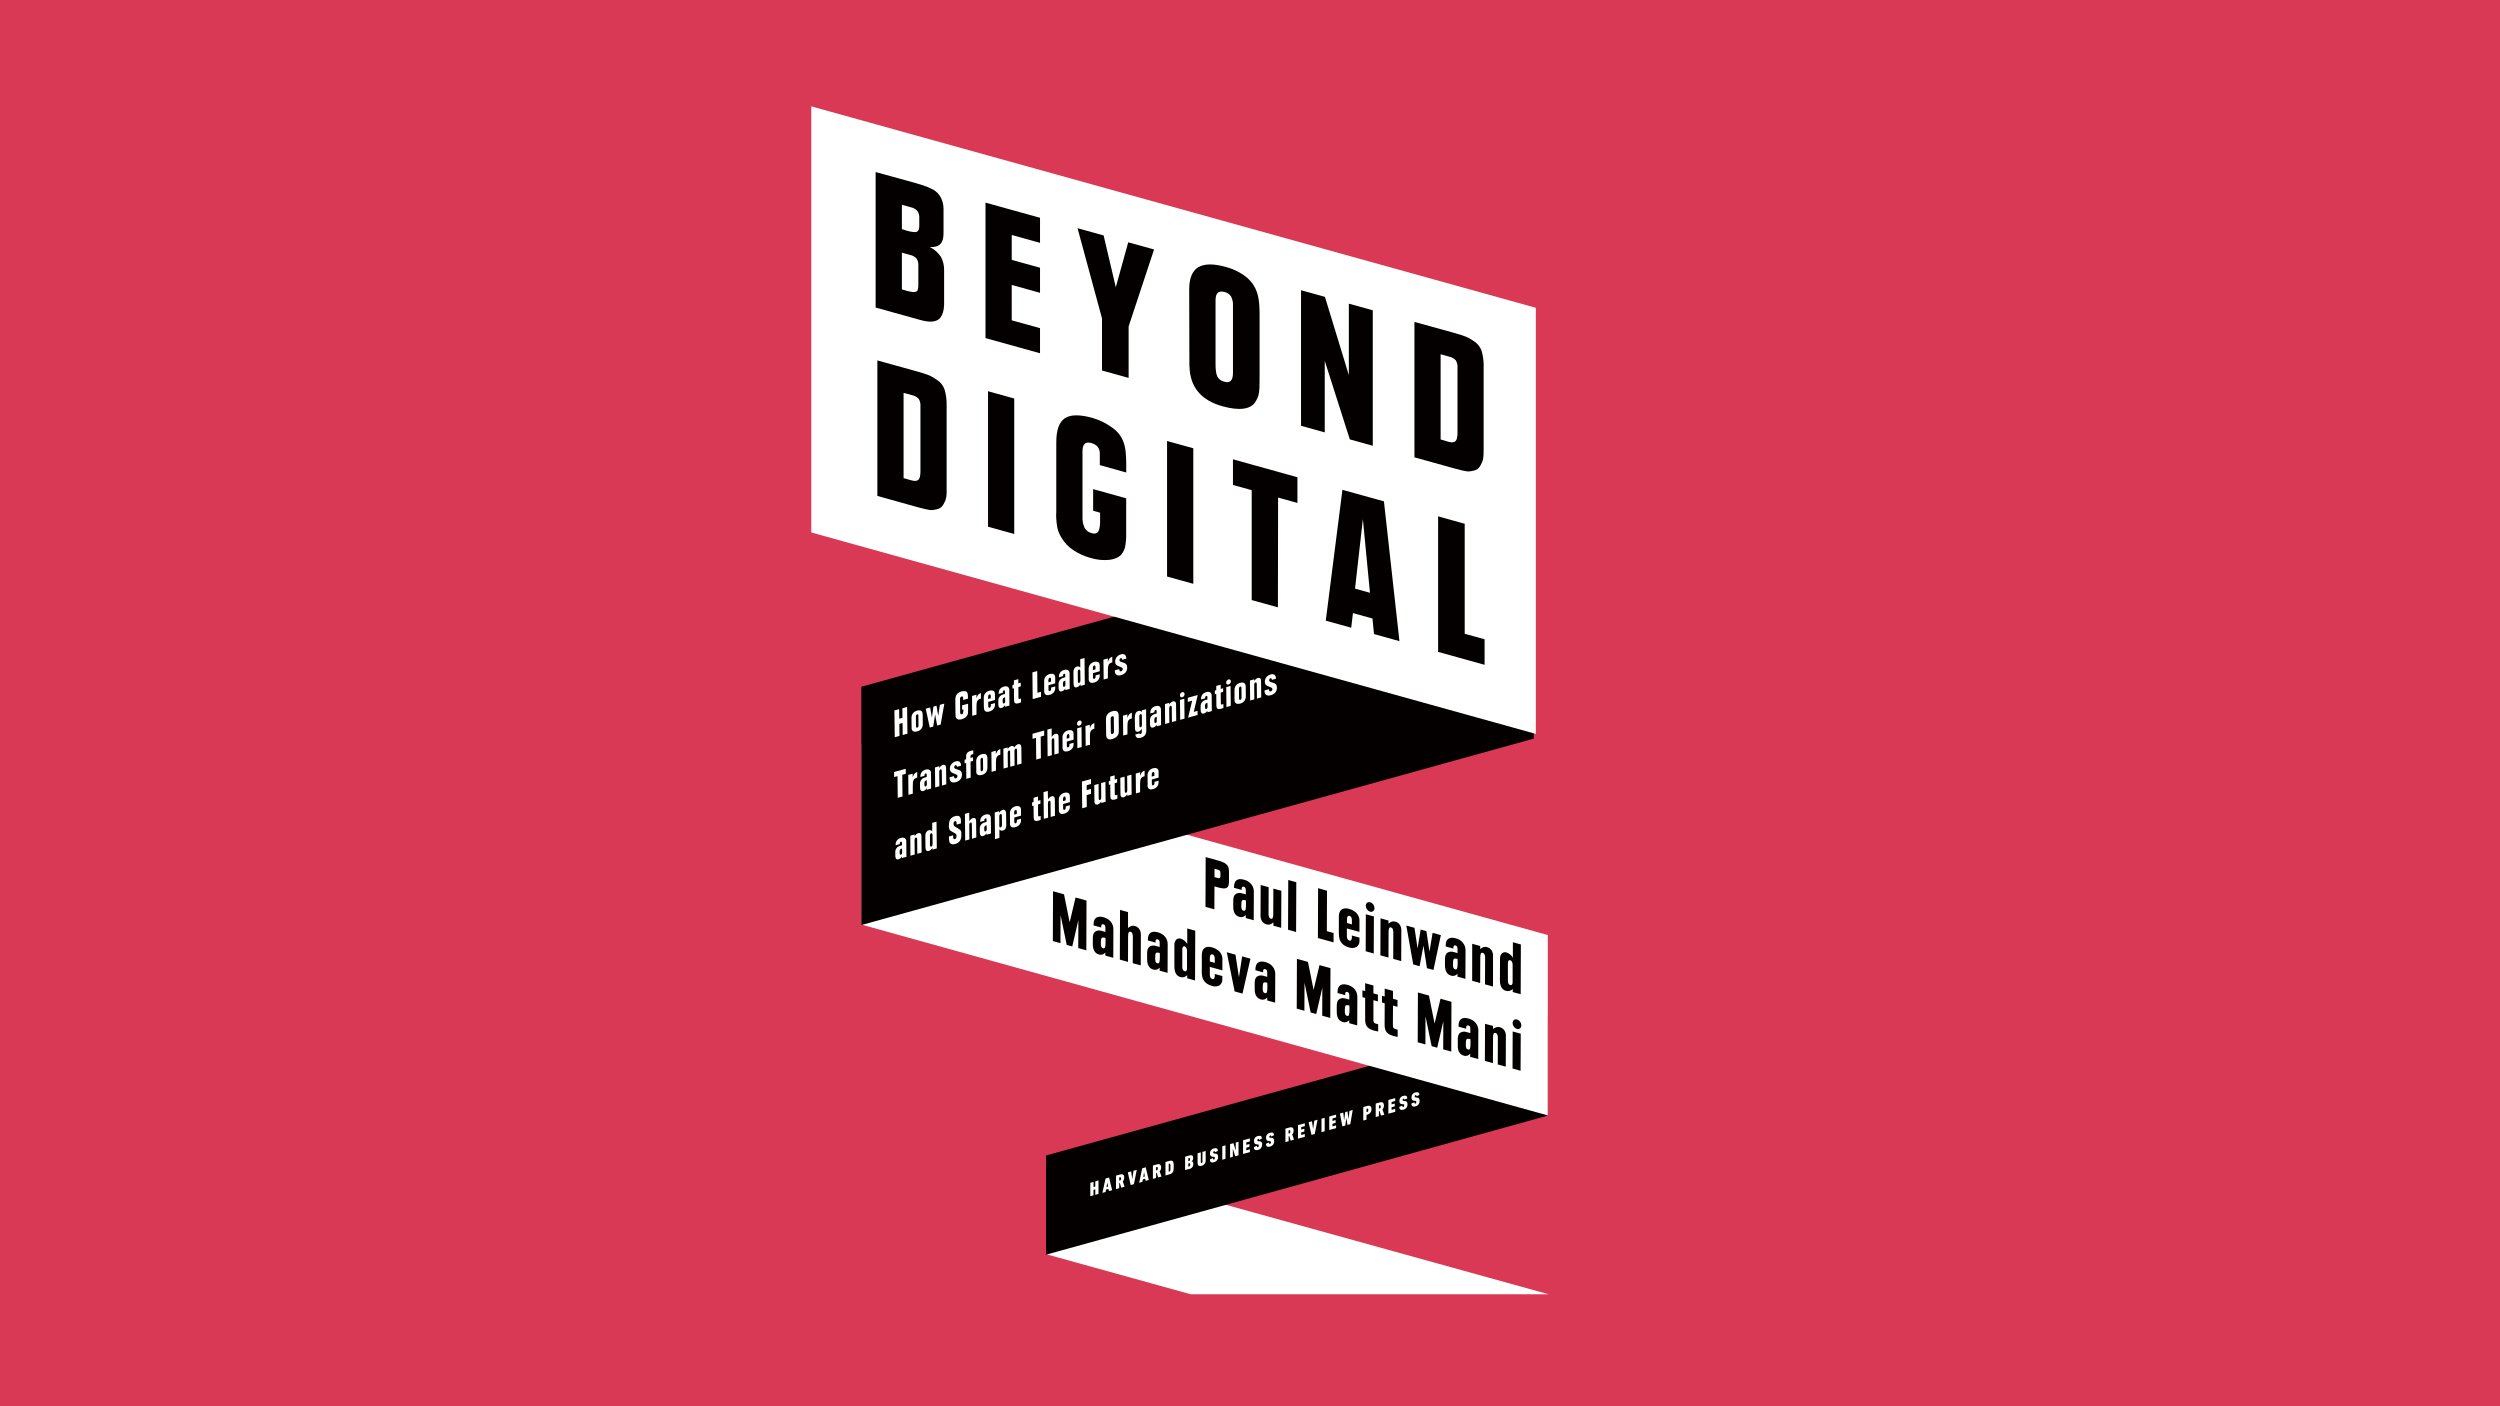
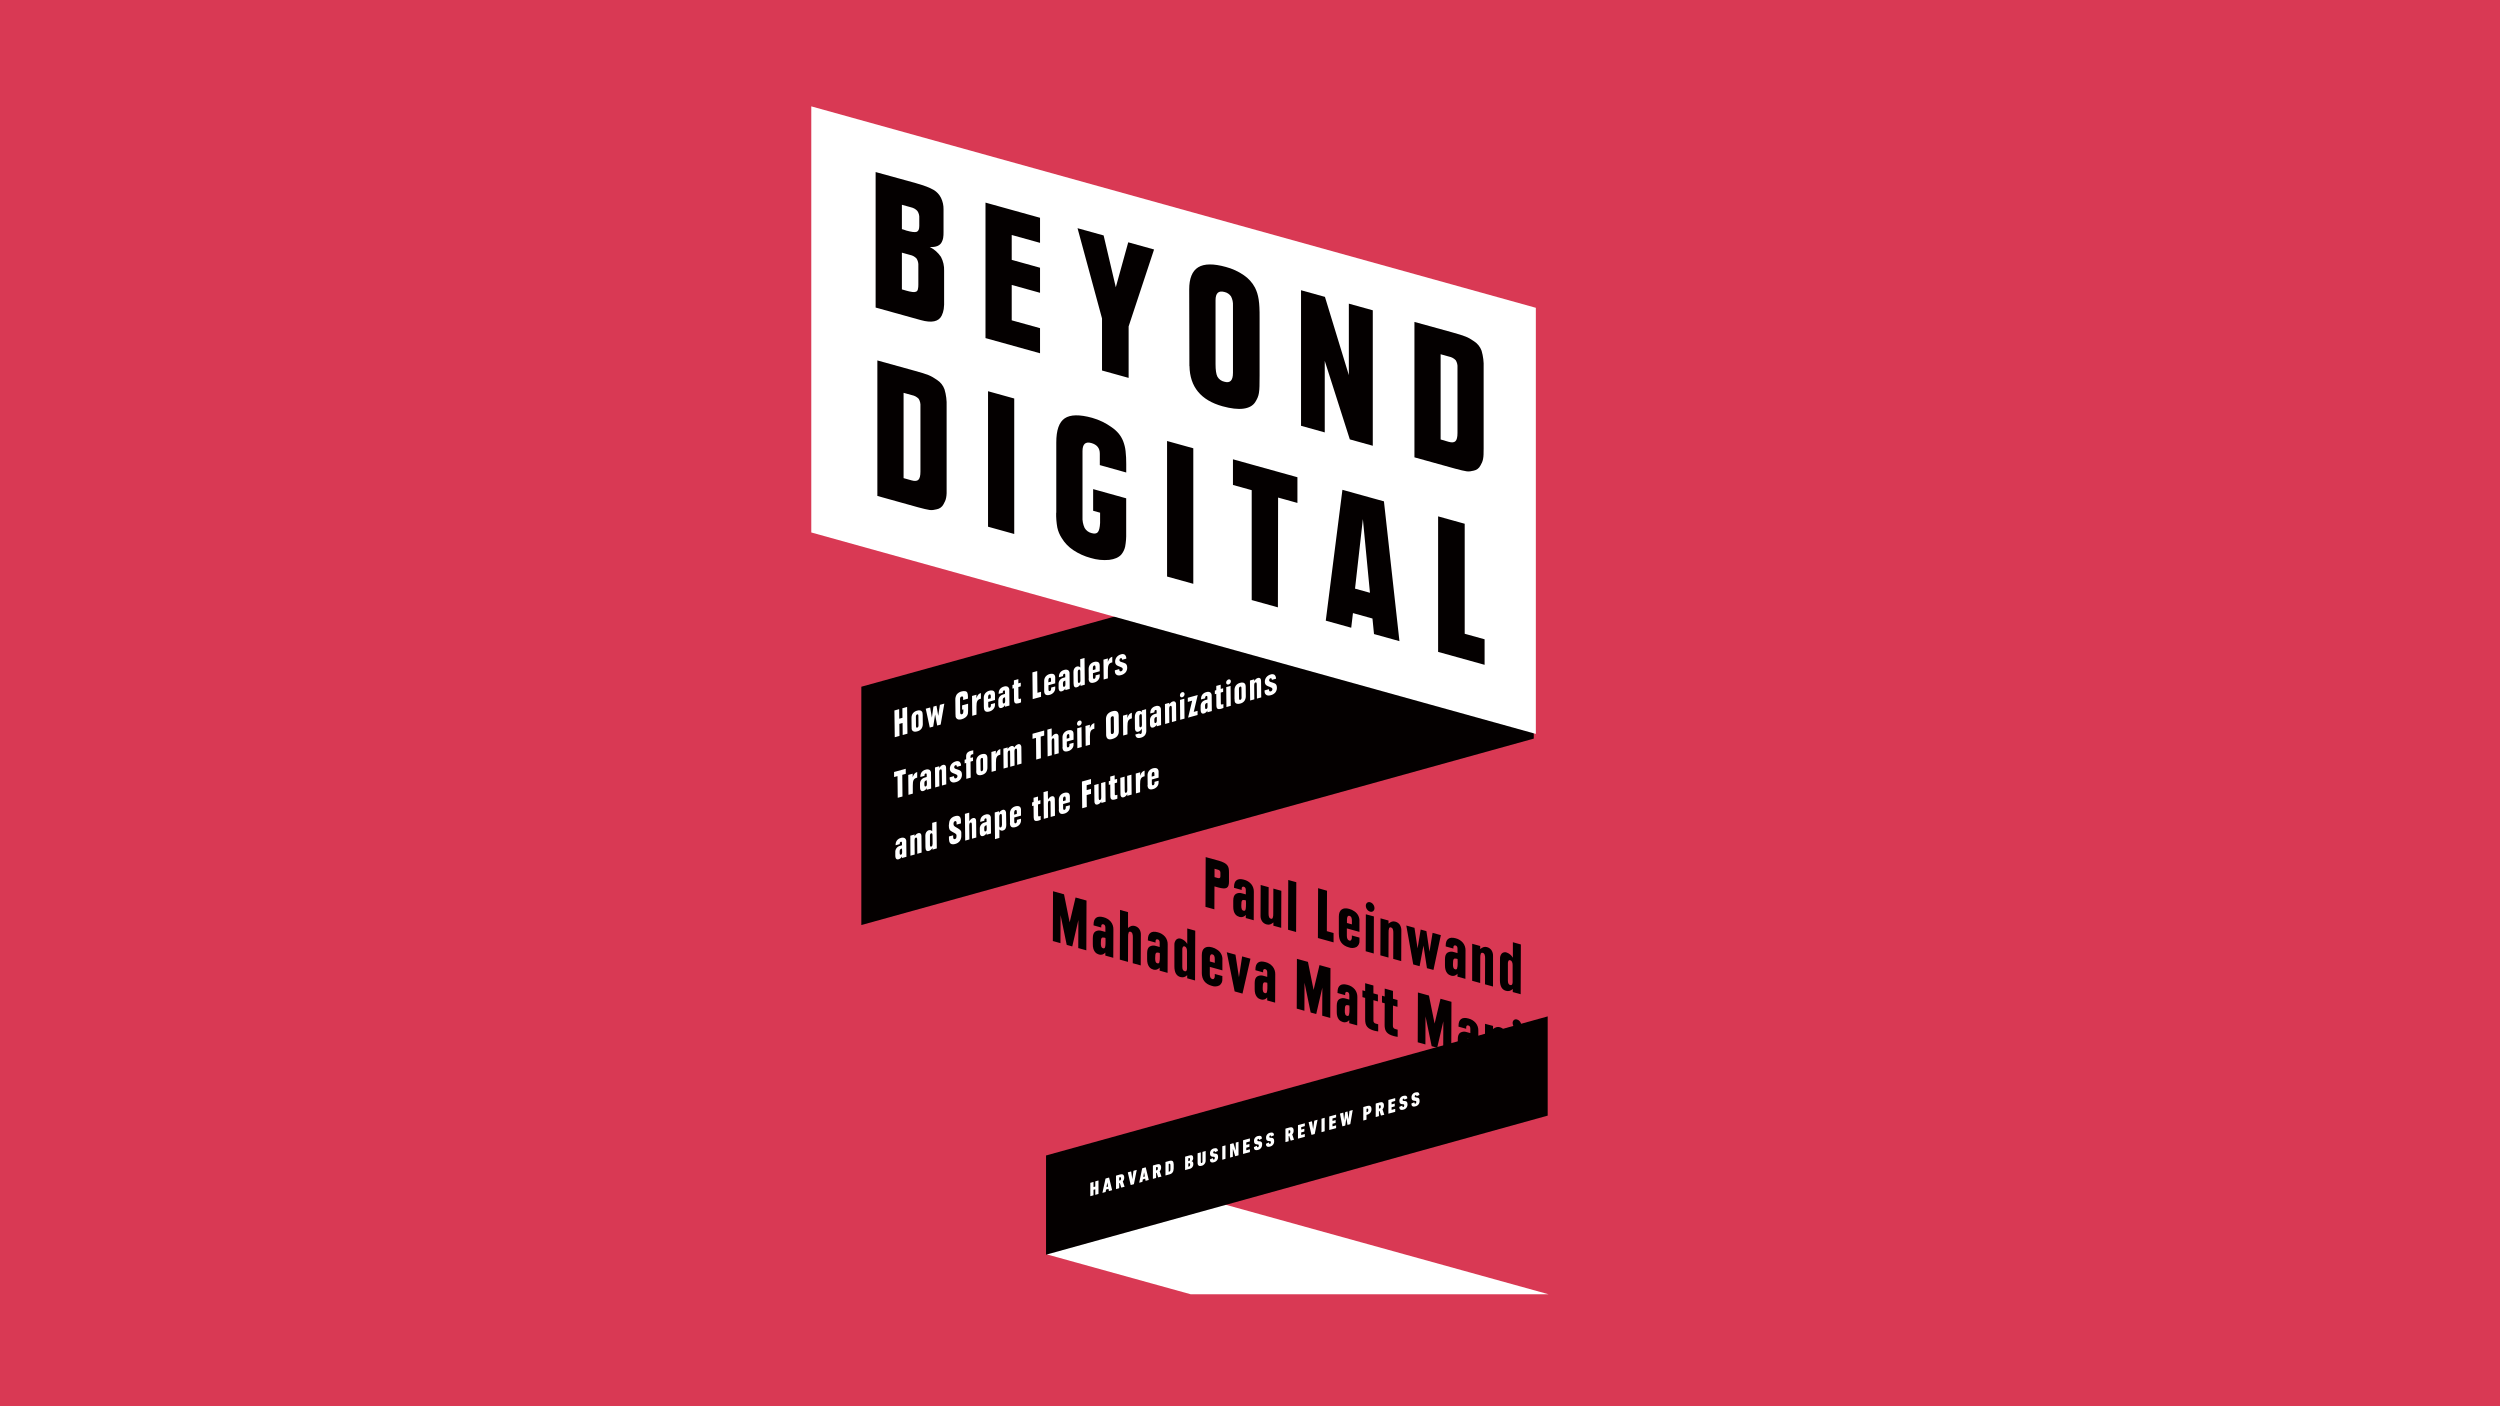
<svg xmlns="http://www.w3.org/2000/svg" id="_レイヤー_1" data-name="レイヤー 1" viewBox="0 0 1600 900">
  <defs>
    <style>
      .cls-1 {
        clip-path: url(#clippath-2);
      }

      .cls-2 {
        fill: #040000;
      }

      .cls-2, .cls-3, .cls-4, .cls-5 {
        stroke-width: 0px;
      }

      .cls-3 {
        fill: none;
      }

      .cls-6 {
        clip-path: url(#clippath-1);
      }

      .cls-7 {
        clip-path: url(#clippath);
      }

      .cls-4 {
        fill: #fff;
      }

      .cls-5 {
        fill: #d93954;
      }
    </style>
    <clipPath id="clippath">
      <rect class="cls-3" x="574.85" y="723.71" width="472.54" height="222.62" />
    </clipPath>
    <clipPath id="clippath-1">
      <rect class="cls-3" x="608.24" y="586.8" width="472.54" height="222.62" />
    </clipPath>
    <clipPath id="clippath-2">
      <polygon class="cls-3" points="551.41 476.34 990.59 598.43 990.59 713.87 551.41 591.77 551.41 476.34" />
    </clipPath>
  </defs>
  <rect class="cls-5" width="1600" height="900" />
  <g>
    <g class="cls-7">
      <polygon class="cls-4" points="670.25 802.89 670.25 739.39 991.12 828.34 762.07 828.34 670.25 802.89" />
    </g>
    <g class="cls-6">
      <polygon class="cls-2" points="990.52 650.49 669.46 739.5 669.46 803 990.52 714 990.52 650.49" />
    </g>
    <g class="cls-1">
-       <rect class="cls-4" x="518.05" y="428.42" width="472.54" height="294.92" />
-     </g>
+       </g>
    <polygon class="cls-2" points="981.61 320.19 551.25 439.51 551.25 592.03 981.61 472.71 981.61 320.19" />
    <polygon class="cls-4" points="519.22 68.07 982.94 196.99 982.94 469.7 519.22 340.78 519.22 68.07" />
    <g>
      <path class="cls-2" d="M560.4,196.83l28.94,8.04c7.02,1.95,11.47.98,13.36-2.91.32-.74.59-1.42.8-2.04.22-.7.38-1.41.49-2.14.13-.91.21-1.83.24-2.75v-21.71c.13-3.09-.57-6.17-2.01-8.9-1.8-2.7-4.27-4.89-7.17-6.34,4,.22,6.57-.86,7.71-3.24.41-.79.7-1.64.86-2.52.19-1.26.27-2.53.24-3.8v-14.56c.05-2.53-.51-5.04-1.61-7.32-1.05-2.12-2.69-3.89-4.72-5.1-1.47-.83-3.01-1.54-4.59-2.14-1.59-.6-3.91-1.32-6.92-2.23l-25.62-7.06v86.7ZM577.21,146.63v-15.58l5.88,1.64c1.55.34,2.96,1.15,4.03,2.32.91,1.34,1.34,2.96,1.22,4.57v5.02c0,2.11-.55,3.34-1.66,3.76s-3.34.11-6.68-.81c-.27-.08-.54-.18-.8-.29-.3-.12-.6-.22-.91-.31l-1.11-.31h.03ZM577.21,185.21v-23.51l5.26,1.46c1.6.31,3.06,1.13,4.16,2.34.85,1.4,1.24,3.02,1.11,4.65v12.04c.03,1-.08,2-.31,2.97-.11.65-.52,1.21-1.11,1.51-.77.28-1.59.35-2.39.2-1.34-.19-2.67-.48-3.97-.87l-1.65-.48-1.11-.31h.01ZM630.72,216.38l34.9,9.71v-16.06l-18.12-5.03v-22.65l18.12,5.04v-16.04l-18.12-5.04v-15.92l18.12,5.03v-16.04l-34.9-9.71v86.71h0Z" />
      <path class="cls-2" d="M705.3,237.12l17.02,4.73v-32.94l16.28-49.24-16.53-4.6-7.96,28.77-7.79-33.16-16.7-4.63,15.67,57.75v33.31h0ZM761.27,234.3c.24,13.29,7.29,21.86,21.15,25.72,5.39,1.48,9.84,1.99,13.36,1.52,3.52-.47,6.03-1.85,7.54-4.15.57-.9,1.08-1.84,1.52-2.82.41-.96.69-1.97.86-3.01.23-1.47.35-2.96.37-4.45.04-1.78.07-4.1.07-6.97v-36.59c0-2.69,0-5-.12-6.89-.07-1.71-.23-3.41-.49-5.1-.21-1.35-.52-2.69-.92-4-.38-1.18-.85-2.34-1.4-3.45-1.7-3.21-4.16-5.95-7.17-7.99-3.49-2.4-7.36-4.18-11.45-5.26-8-2.23-13.92-2.16-17.75.21-3.84,2.37-5.75,7.1-5.75,14.19l.12,48.98.09.04ZM789.09,238.75c0,4.74-1.81,6.6-5.44,5.57-1.91-.38-3.56-1.57-4.52-3.27-.79-1.57-1.18-4.23-1.18-7.98v-40.92c0-4.56,1.9-6.32,5.7-5.28,1.71.37,3.22,1.38,4.21,2.83.94,1.83,1.36,3.87,1.24,5.92v43.13Z" />
      <path class="cls-2" d="M832.66,272.51l15.18,4.23v-45.8l16.04,50.26,14.7,4.09v-86.7l-15.32-4.25v45.75l-15.3-50.09-15.3-4.25v86.78ZM905.22,292.69l26.04,7.24c1.71.48,3.16.86,4.35,1.11s2.23.49,3.07.61c.74.1,1.49.1,2.23,0,.66-.11,1.39-.24,2.23-.43,1.85-.35,3.43-1.53,4.3-3.21.39-.66.73-1.34,1.05-2.04.3-.72.52-1.46.67-2.23.18-.94.28-1.89.31-2.85,0-1.11.06-2.42.06-3.96v-51.6c.16-3.66-.29-7.32-1.31-10.84-.89-2.48-2.57-4.61-4.79-6.04-.99-.68-1.88-1.26-2.7-1.73-.89-.51-1.81-.95-2.76-1.32-1.02-.41-2.23-.81-3.56-1.24s-3.02-.9-4.98-1.45l-24.19-6.68v86.71-.06ZM922,281.26v-54.54l5.39,1.5c1.64.31,3.14,1.13,4.29,2.35.86,1.43,1.25,3.09,1.11,4.75v41.82c0,2.6-.42,4.33-1.28,5.2s-2.32,1-4.35.43l-5.15-1.51Z" />
      <path class="cls-2" d="M561.51,317.4l26.06,7.27c1.71.48,3.16.86,4.35,1.11s2.23.49,3.07.61c.74.1,1.49.1,2.23,0,.66-.11,1.39-.24,2.23-.43,1.87-.33,3.48-1.5,4.36-3.18.39-.66.73-1.34,1.04-2.04.31-.72.53-1.46.68-2.23.18-.94.28-1.89.31-2.85v-55.62c.15-3.67-.31-7.33-1.35-10.85-.89-2.48-2.57-4.61-4.79-6.04-.99-.68-1.89-1.26-2.7-1.73-.88-.51-1.8-.96-2.74-1.35-1.02-.4-2.23-.81-3.56-1.24s-3.02-.89-4.98-1.44l-24.21-6.71v86.71ZM578.29,306.02v-54.61l5.39,1.49c1.64.31,3.14,1.14,4.29,2.35.86,1.43,1.24,3.1,1.11,4.76v41.81c0,2.6-.42,4.34-1.28,5.2s-2.32,1-4.35.43l-5.14-1.44h-.01ZM632.34,337.09l16.77,4.66v-86.71l-16.77-4.66v86.71ZM675.94,328.19c-.07,3.15.18,6.29.73,9.39.52,2.41,1.48,4.71,2.83,6.78,1.85,3.08,4.37,5.7,7.36,7.69,3.43,2.29,7.21,4,11.19,5.06,3.83,1.17,7.85,1.58,11.84,1.21,3.48-.42,6.03-1.55,7.68-3.34,1.24-1.48,2.1-3.24,2.52-5.12.52-2.86.75-5.77.67-8.68v-22.26l-21.15-5.89v13.86l4.45,1.24v6.56c-.16,2.92-.63,4.86-1.4,5.84-.78.98-2.1,1.2-3.98.68-1.91-.44-3.55-1.65-4.53-3.34-1.03-2.25-1.5-4.71-1.35-7.18v-41.95c0-4.5,1.86-6.24,5.57-5.22,3.71,1.02,5.55,3.32,5.51,6.92v7.22l16.91,4.74v-5.39c.02-2.78-.12-5.56-.42-8.33-.24-2.16-.76-4.27-1.54-6.3-.7-1.78-1.67-3.43-2.88-4.91-1.29-1.53-2.79-2.88-4.45-4-3.78-2.74-8.02-4.79-12.52-6.06-8.1-2.23-13.96-2.12-17.56.32-3.61,2.44-5.41,7.59-5.4,15.46v44.94l-.06.03ZM746.9,368.98l16.81,4.66v-86.74l-16.79-4.66v86.7l-.02.04ZM801.09,384.04l16.77,4.66.12-70.26,12.37,3.44v-16.45l-41.26-11.48v16.42l12,3.34v70.32ZM848.48,397.22l16.3,4.53,1.11-9.37,12.49,3.47.98,9.95,16.28,4.53-9.92-89.47-26.57-7.38-10.66,83.74h-.01ZM867.22,376.72l5.02-44.52,4.53,47.18-9.55-2.65h0ZM920.39,417.21l29.75,8.27v-16.33l-12.73-3.54v-70.41l-17.02-4.73v86.74Z" />
    </g>
    <g>
      <path class="cls-2" d="M771.55,580.4l5.65,1.57.06-14.67,2.6.72c1.02.3,2.08.49,3.14.57.71.07,1.43-.05,2.07-.37.53-.31.92-.79,1.11-1.37.26-.78.39-1.6.37-2.43v-6.3c0-.79-.06-1.59-.2-2.37-.13-.71-.43-1.39-.88-1.96-.54-.66-1.21-1.21-1.97-1.6-1.12-.58-2.31-1.03-3.53-1.35l-8.34-2.3-.13,31.86h.04ZM777.3,561.4v-5.4l2.14.6c.48.09.91.34,1.24.7.27.37.41.82.38,1.28v2.23c0,1.11-.59,1.47-1.75,1.11l-2.01-.57v.04ZM797.26,587.54l5.12,1.41.08-18.13c.06-1.8-.53-3.56-1.65-4.96-1.22-1.43-2.87-2.43-4.7-2.87-2.06-.58-3.63-.46-4.71.36-1.11.81-1.61,2.23-1.63,4.37v.49l4.91,1.36v-.85c-.04-.39.1-.77.37-1.05.27-.23.65-.29.98-.17.86.24,1.29.95,1.29,2.13v2.78l-2.35-.65c-1.34-.48-2.82-.35-4.05.36-1.08.69-1.63,2.1-1.64,4.24v3.91c-.03.98.09,1.97.36,2.92.2.7.53,1.35.97,1.94.36.46.8.84,1.3,1.12.43.25.88.44,1.36.58,1.47.44,3.06-.07,4.02-1.27v1.94l-.03.04ZM797.43,578.39c0,1.11,0,1.97-.1,2.58-.02.47-.11.93-.27,1.37-.07.24-.25.44-.49.52-.23.06-.48.06-.71,0-.5-.1-.91-.44-1.11-.9-.26-.78-.37-1.6-.32-2.43,0-.69.04-1.38.11-2.07.03-.4.16-.78.38-1.11.16-.21.4-.35.67-.38.34-.02.69,0,1.02.09l.77.21.08,2.14-.02-.02ZM814.85,592.41l5.12,1.41.09-23.71-5.11-1.42-.07,16.11c.06.91-.06,1.83-.36,2.69-.2.47-.75.68-1.21.48-.51-.15-.92-.52-1.11-1.01-.26-.79-.38-1.63-.33-2.46l.07-16.7-5.12-1.42-.08,19.62c-.05,1.29.3,2.57,1,3.65.7.99,1.73,1.7,2.91,1.98.73.22,1.5.22,2.23,0,.78-.28,1.49-.72,2.09-1.29v1.98l-.11.09ZM824.35,595.04l5.15,1.44.13-31.87-5.15-1.42-.13,31.86ZM843.46,600.34l10.02,2.78v-5.99l-4.3-1.19.11-25.87-5.71-1.64-.12,31.86v.04ZM856.89,597.9c0,4.45,2.14,7.26,6.41,8.44,1.61.61,3.4.5,4.92-.3,1.29-.92,1.99-2.46,1.84-4.04v-1.94l-4.88-1.35v1.3c.04.58-.12,1.16-.45,1.64-.29.35-.76.47-1.18.3-1.05-.29-1.56-1.3-1.56-3.06v-4.71l8.05,2.23v-6.62c.21-2.63-1.05-5.17-3.28-6.58-.98-.69-2.06-1.21-3.22-1.52-2.09-.58-3.73-.45-4.9.4-1.18.85-1.77,2.35-1.78,4.51v11.3h.02ZM862.05,590.7v-2.05c0-1.97.58-2.79,1.7-2.48.49.13.9.48,1.11.95.27.68.39,1.42.35,2.15v2.32l-3.16-.88ZM874.94,577.77c-.56.47-.86,1.18-.81,1.91,0,.85.27,1.68.79,2.36.47.68,1.16,1.18,1.96,1.41.67.24,1.41.11,1.96-.33.56-.47.86-1.18.81-1.91,0-.85-.27-1.68-.79-2.36-.47-.68-1.16-1.18-1.96-1.41-.67-.24-1.41-.11-1.96.33ZM874.04,608.8l5.15,1.44.1-23.72-5.16-1.38-.09,23.71v-.04ZM883.5,611.43l5.12,1.41.07-16.11c-.06-.92.06-1.84.36-2.72.22-.46.76-.65,1.22-.45.51.15.92.53,1.11,1.02.28.8.39,1.66.35,2.5l-.07,16.6,5.12,1.42.08-19.58c.05-1.31-.3-2.6-1-3.7-.7-.99-1.74-1.7-2.93-1.98-.7-.21-1.44-.21-2.14,0-.79.28-1.52.72-2.14,1.28v-1.98l-5.12-1.42-.09,23.72.06-.03ZM904.5,617.25l4.05,1.11,2.47-13.19,2.23,14.47,4.17,1.11,4.73-22.26-5.29-1.47-1.99,12.07-1.97-13.17-3.67-1.01-1.99,12.05-1.97-13.16-5.24-1.46,4.45,24.98.02-.08ZM932.74,625.04l5.12,1.42.07-18.13c.06-1.8-.52-3.56-1.65-4.96-1.22-1.43-2.86-2.44-4.69-2.88-2.06-.56-3.63-.44-4.71.37-1.11.81-1.63,2.23-1.63,4.36v.5l4.92,1.36v-.79c-.04-.38.1-.76.37-1.04.27-.23.65-.29.98-.17.87.24,1.3.95,1.29,2.11v2.79l-2.35-.66c-1.34-.48-2.82-.34-4.05.37-1.11.69-1.63,2.1-1.63,4.23v3.92c-.02.99.1,1.97.37,2.92.2.7.52,1.35.96,1.94.35.47.8.87,1.3,1.17.43.25.88.44,1.36.58,1.47.44,3.06-.06,4.01-1.27v1.93l-.04-.07ZM932.89,615.9c0,1.11,0,1.97-.09,2.58-.03.47-.12.93-.27,1.37-.13.3-.29.47-.5.51-.23.07-.48.07-.71,0-.5-.1-.91-.44-1.11-.9-.26-.78-.37-1.61-.31-2.43-.01-.69.02-1.38.11-2.07.02-.4.15-.78.37-1.11.16-.21.41-.35.68-.38.34-.02.68,0,1.01.08l.78.22.07,2.14h-.02ZM942.19,627.71l5.12,1.41.07-16.11c-.06-.92.06-1.84.36-2.72.22-.46.76-.65,1.22-.45.53.13.97.51,1.18,1.02.27.81.38,1.66.33,2.5l-.07,16.61,5.12,1.41.02-19.56c.06-1.31-.29-2.6-1-3.7-.71-.99-1.74-1.69-2.92-1.98-.7-.2-1.44-.2-2.14,0-.79.28-1.52.71-2.15,1.28v-1.98l-5.12-1.42-.03,23.66ZM968.11,634.9l5.12,1.41.12-31.86-5.11-1.42v9.91c-.89-1.55-2.31-2.74-4-3.34-1.05-.4-2.23-.17-3.06.59-.85.96-1.27,2.23-1.17,3.51l-.06,13.59c0,3.84,1.27,6.11,3.82,6.82.75.23,1.55.26,2.32.08.78-.24,1.49-.67,2.07-1.25v1.98l-.06-.02ZM968.11,628.22c0,1.74-.52,2.46-1.54,2.23s-1.52-1.21-1.52-2.8v-11.13c-.04-.57.1-1.15.4-1.64.25-.35.71-.48,1.11-.32.5.16.91.53,1.11,1.01.3.65.44,1.36.41,2.07v10.59h.02Z" />
      <path class="cls-2" d="M673.78,602.25l4.91,1.37.08-17.95,3.93,19.06,3.55.99,3.91-16.9-.07,17.95,5.16,1.44.12-31.86-7.01-1.95-3.78,15.89-3.61-17.94-7.03-1.96-.13,31.86h-.02ZM707.38,611.57l5.11,1.42.08-18.13c.06-1.8-.53-3.56-1.65-4.96-1.22-1.43-2.87-2.44-4.7-2.88-2.05-.56-3.61-.44-4.7.37-1.11.81-1.63,2.23-1.64,4.36v.5l4.92,1.36v-.86c-.03-.39.1-.77.37-1.05.28-.22.65-.28.98-.16.87.24,1.3.95,1.29,2.11v2.79l-2.35-.66c-1.34-.48-2.82-.34-4.05.37-1.11.69-1.63,2.1-1.64,4.23v3.92c-.03.98.09,1.97.36,2.92.21.7.54,1.35.97,1.94.35.47.79.87,1.29,1.17.43.25.89.44,1.37.58,1.47.44,3.06-.06,4.01-1.27v1.93h-.02ZM707.54,602.43c0,1.11,0,1.97-.09,2.58-.02.47-.12.93-.28,1.37-.12.3-.28.47-.49.51-.23.07-.48.07-.71,0-.5-.1-.91-.44-1.11-.9-.26-.78-.37-1.61-.31-2.43-.01-.69.02-1.38.11-2.07.02-.4.15-.78.37-1.11.16-.21.4-.35.67-.38.34-.02.69,0,1.02.08l.77.22.08,2.14h-.02ZM716.79,614.19l5.12,1.41.07-16.11c-.06-.91.06-1.83.36-2.69.21-.47.75-.68,1.22-.47,0,0,0,0,0,0,.51.15.93.53,1.11,1.02.28.8.39,1.66.35,2.5l-.07,16.6,5.12,1.42.08-19.58c.06-1.31-.29-2.6-1-3.7-.71-.99-1.74-1.69-2.92-1.98-.7-.2-1.45-.2-2.15,0-.79.28-1.52.72-2.14,1.28v-10.13l-5.12-1.41-.13,31.86.1-.03ZM742.13,621.21l5.12,1.42.07-18.13c.06-1.8-.52-3.56-1.64-4.96-1.23-1.43-2.87-2.44-4.7-2.88-2.06-.57-3.63-.45-4.71.37-1.11.81-1.61,2.23-1.63,4.36v.5l4.91,1.36v-.86c-.03-.39.1-.77.37-1.05.28-.22.65-.28.98-.16.87.24,1.3.95,1.29,2.11v2.79l-2.35-.66c-1.34-.48-2.82-.34-4.05.37-1.11.69-1.61,2.1-1.63,4.23v3.92c-.02.98.1,1.97.37,2.92.21.69.53,1.35.96,1.94.35.47.8.87,1.3,1.17.43.25.88.44,1.36.58,1.48.43,3.06-.07,4.02-1.28v1.94h-.04ZM742.29,612.07c0,1.11,0,1.97-.09,2.58-.03.47-.12.93-.27,1.37-.07.24-.25.43-.49.51-.23.06-.48.06-.71,0-.49-.1-.91-.44-1.11-.9-.25-.79-.36-1.61-.31-2.44,0-.69.03-1.38.11-2.06.02-.4.15-.78.37-1.11.16-.21.41-.35.68-.38.34-.02.68,0,1.01.08l.78.22.07,2.14h-.03ZM759.72,626.08l5.11,1.42.13-31.86-5.12-1.42v9.9c-.89-1.55-2.31-2.74-4-3.34-1.05-.4-2.24-.17-3.06.59-.86.96-1.28,2.23-1.17,3.51v13.59c0,3.84,1.26,6.11,3.81,6.82.75.23,1.55.26,2.32.08.78-.24,1.5-.67,2.07-1.26v1.98h-.09ZM759.72,619.41c0,1.74-.51,2.46-1.54,2.17-1.01-.28-1.52-1.21-1.51-2.79v-11.13c-.05-.57.09-1.15.4-1.64.25-.36.71-.49,1.11-.33.5.17.9.54,1.11,1.02.3.64.43,1.35.4,2.06v10.6l.02.04ZM769.14,622.5c0,4.45,2.14,7.27,6.41,8.45,1.61.61,3.4.49,4.92-.31,1.28-.93,1.98-2.46,1.83-4.04v-1.94l-4.84-1.32v1.3c.05.58-.1,1.16-.45,1.64-.28.34-.75.47-1.17.31-1.05-.3-1.57-1.31-1.56-3.06v-4.72l8.05,2.23v-6.61c.23-2.64-1.04-5.18-3.28-6.59-.98-.69-2.07-1.2-3.22-1.52-2.09-.58-3.72-.45-4.9.4s-1.76,2.35-1.77,4.51v11.3h-.02ZM774.29,615.32v-2.03c0-1.96.58-2.78,1.71-2.47.49.13.9.47,1.11.93.27.68.39,1.42.35,2.15v2.32l-3.17-.88v-.02ZM790.2,634.51l5,1.39,5.09-22.33-5.32-1.48-2.04,13.36-2.23-14.47-5.57-1.54,5.06,25.14v-.08ZM810.97,640.27l5.11,1.42.08-18.13c.06-1.8-.53-3.56-1.65-4.96-1.22-1.43-2.86-2.44-4.69-2.88-2.07-.57-3.63-.45-4.71.37s-1.63,2.23-1.64,4.36v.5l4.92,1.36v-.86c-.03-.39.1-.77.37-1.05.28-.22.65-.28.98-.16.87.24,1.3.95,1.29,2.11v2.85l-2.35-.66c-1.34-.48-2.82-.34-4.05.37-1.11.69-1.63,2.1-1.63,4.23v3.92c-.03.98.09,1.97.36,2.92.21.7.53,1.35.97,1.94.35.47.79.87,1.29,1.17.43.25.89.44,1.37.58,1.47.44,3.06-.06,4.01-1.27v1.93l-.03-.06ZM811.12,631.13c0,1.11,0,1.97-.09,2.58-.03.47-.12.93-.28,1.37-.12.3-.28.47-.49.51-.23.07-.48.07-.71,0-.5-.1-.91-.44-1.11-.9-.26-.78-.37-1.61-.31-2.43-.01-.69.02-1.38.11-2.07.02-.4.15-.78.37-1.11.16-.21.4-.35.67-.38.34-.02.69,0,1.02.08l.77.22.08,2.14h-.02ZM829.91,645.52l4.91,1.37.07-17.95,3.94,19.07,3.55.98,3.91-16.89-.07,17.95,5.15,1.42.13-31.86-7.02-1.95-3.78,15.89-3.61-17.94-7.06-1.96-.12,31.86h0ZM863.5,654.84l5.12,1.42.08-18.13c.05-1.8-.53-3.56-1.65-4.96-1.22-1.43-2.87-2.44-4.7-2.88-2.06-.56-3.62-.44-4.71.37-1.11.81-1.61,2.23-1.63,4.36v.5l4.91,1.38v-.86c-.04-.38.1-.76.37-1.04.27-.23.65-.29.98-.17.86.24,1.29.95,1.29,2.11v2.79l-2.36-.65c-1.34-.48-2.82-.35-4.05.36-1.11.69-1.61,2.1-1.63,4.23v3.92c-.03.98.09,1.97.36,2.92.2.7.53,1.35.97,1.94.35.45.79.83,1.29,1.11.43.25.88.44,1.36.58,1.47.44,3.06-.07,4.02-1.27v1.93l-.02.03ZM863.67,645.7c0,1.11,0,1.97-.1,2.58-.03.47-.12.93-.27,1.37-.07.24-.25.43-.49.51-.23.07-.48.07-.71,0-.5-.1-.91-.44-1.11-.9-.26-.78-.37-1.6-.32-2.43,0-.69.04-1.38.11-2.07.02-.4.15-.78.38-1.11.16-.21.4-.35.67-.38.34-.02.69,0,1.02.09l.77.21.08,2.14h-.02ZM879.86,659.71c.29.08.58.14.87.19l1.31.23v-4.59l-1.37-.38c-1.06-.12-1.81-1.08-1.69-2.13,0-.03,0-.06.01-.09v-12.82l2.88.8v-4.36l-2.89-.8v-5.04l-5.28-1.47v5.04l-1.74-.48v4.36l1.74.48v13.87c-.01.89.09,1.78.3,2.65.19.71.52,1.38.98,1.96.5.59,1.1,1.08,1.78,1.44.86.45,1.76.8,2.69,1.05l.38.1h.02ZM892.32,663.16c.24.08.53.13.86.2l1.32.23v-4.6l-1.37-.37c-.51-.11-.97-.37-1.31-.76-.28-.44-.41-.95-.37-1.47l.06-12.82,2.88.8v-4.37l-2.89-.8v-5.03l-5.29-1.47v5.04l-1.74-.48v4.36l1.74.48-.06,13.86c-.02.89.08,1.78.3,2.65.19.71.52,1.38.98,1.96.49.59,1.09,1.08,1.77,1.45.86.44,1.77.79,2.7,1.04l.38.1h.03ZM907.34,667.07l4.92,1.36.07-17.95,3.93,19.07,3.55.98,3.92-16.89-.08,17.95,5.16,1.42.12-31.86-7.01-1.95-3.78,15.89-3.61-17.94-7.06-1.96-.13,31.87h0ZM940.94,676.39l5.12,1.41.07-18.13c.06-1.8-.52-3.56-1.65-4.96-1.22-1.43-2.86-2.44-4.69-2.87-2.06-.58-3.62-.46-4.71.36-1.11.81-1.61,2.23-1.63,4.37v.49l4.92,1.36v-.92c-.04-.39.1-.77.37-1.05.27-.23.65-.29.98-.16.87.23,1.3.94,1.29,2.11v2.78l-2.35-.65c-1.34-.48-2.82-.35-4.05.36-1.11.69-1.63,2.1-1.63,4.24v3.91c-.05.98.05,1.96.29,2.92.2.7.52,1.35.96,1.94.35.47.8.87,1.3,1.17.43.25.88.44,1.36.58,1.47.44,3.06-.07,4.02-1.27v1.94l.02.08ZM941.1,667.24c0,1.11,0,1.97-.09,2.58-.02.47-.11.93-.27,1.37-.07.24-.25.44-.49.52-.23.06-.48.06-.71,0-.49-.1-.91-.44-1.11-.9-.26-.78-.37-1.61-.31-2.43-.01-.69.03-1.38.11-2.07.02-.4.15-.78.37-1.11.16-.21.41-.35.68-.38.34-.02.68,0,1.01.09l.78.21.07,2.14-.03-.02ZM950.35,678.99l5.12,1.42.07-16.12c-.07-.92.06-1.85.37-2.72.22-.45.75-.65,1.21-.45.53.13.97.51,1.18,1.02.27.8.39,1.66.33,2.5l-.07,16.61,5.12,1.41.08-19.57c.07-1.31-.29-2.61-1-3.71-.71-.99-1.74-1.69-2.92-1.98-.7-.2-1.44-.2-2.14,0-.79.24-1.52.64-2.16,1.17v-1.98l-5.12-1.36-.1,23.71.02.02ZM968.9,652.81c-.55.48-.85,1.18-.81,1.91,0,.85.29,1.68.8,2.36.47.69,1.16,1.19,1.96,1.41.67.23,1.41.1,1.96-.33.56-.47.86-1.18.81-1.91,0-.85-.28-1.68-.79-2.36-.47-.68-1.16-1.18-1.96-1.41-.67-.24-1.42-.11-1.97.33h0ZM968.02,683.84l5.15,1.44.1-23.72-5.16-1.42-.09,23.71h0Z" />
    </g>
    <g>
      <polygon class="cls-4" points="574.55 510.59 577.59 509.76 577.46 495.88 579.7 495.25 579.67 492.01 572.2 494.07 572.23 497.31 574.4 496.71 574.55 510.59 574.55 510.59" />
      <path class="cls-4" d="M572.64,471.82l3.04-.85-.09-7.69,2.05-.56.08,7.69,3.04-.85-.21-17.12-3.04.85.06,6.11-2.04.57-.07-6.12-3.04.85.22,17.12ZM583.44,465.29v.9c.01.21.04.42.09.62.03.15.08.3.16.45.07.13.16.25.27.36.32.35.76.58,1.24.63.6.07,1.21.02,1.79-.16,1.09-.24,2.07-.86,2.75-1.75.62-.97.92-2.12.85-3.27l-.07-5.49c.01-.48-.04-.96-.14-1.44-.08-.32-.24-.62-.46-.87-.3-.36-.73-.58-1.19-.63-.59-.07-1.18-.02-1.75.16-1.07.25-2.03.86-2.72,1.71-.63.87-.95,1.94-.9,3.02l.06,5.75h.03ZM587.84,464.28c.01.33-.06.65-.22.93-.13.24-.35.41-.61.48-.51.14-.78-.2-.78-1.05l-.07-5.97c-.01-.34.06-.67.21-.97.13-.24.35-.42.61-.5.52-.14.79.17.79.92l.07,6.14h0ZM595.02,465.64l2.23-.6,1.22-7.79,1.32,7.1,2.23-.61,2.35-13.43-2.84.79-1.06,7.03-1.11-6.47-1.97.55-.98,7.06-1.11-6.48-2.82.78,2.58,12.08h-.04ZM611.51,456.92c-.03.59,0,1.18.09,1.77.09.39.27.75.53,1.05.33.41.81.68,1.34.75.68.09,1.38.03,2.04-.18.76-.21,1.49-.55,2.14-1,.57-.38,1.04-.88,1.38-1.47.21-.4.36-.83.45-1.28.09-.59.12-1.19.1-1.78v-4.4l-3.84,1.06v2.75l.8-.21v1.29c0,.45-.08.89-.24,1.3-.15.27-.41.47-.71.55-.39.11-.67.06-.83-.17-.2-.4-.29-.84-.26-1.28l-.09-8.29c0-.88.32-1.42.99-1.6s1,.08,1.01.79v1.42l3.08-.86v-1.06c0-.54-.04-1.07-.1-1.6-.04-.38-.14-.76-.29-1.11-.12-.27-.3-.5-.53-.67-.24-.17-.52-.28-.81-.32-.74-.13-1.5-.09-2.23.12-1.24.26-2.36.93-3.17,1.9-.7,1.07-1.03,2.34-.95,3.62l.1,8.9h.01ZM622.2,458.13l2.75-.76v-5.1c-.02-.7.02-1.4.1-2.09.06-.5.19-.99.4-1.45.17-.37.43-.69.76-.93.33-.25.71-.43,1.11-.53l.23-.07h.23v-3.67c-.33.1-.65.24-.95.42-.28.17-.53.38-.75.62-.25.29-.47.61-.63.96-.22.43-.42.87-.58,1.32l.07-2.23-2.84.78.13,12.74-.04-.02ZM629.7,452.73c0,2.39,1.19,3.26,3.5,2.63,1.03-.25,1.95-.82,2.63-1.63.64-.75.98-1.72.96-2.7v-1.05l-2.62.72v.7c.02.35-.06.7-.22,1.01-.13.25-.35.44-.62.51-.57.16-.85-.24-.86-1.18v-2.53l4.32-1.2v-3.55c.05-.72-.15-1.43-.58-2-.34-.32-.77-.51-1.24-.56-.58-.08-1.17-.03-1.73.14-1.08.24-2.04.85-2.72,1.71-.64.84-.96,1.88-.92,2.94l.07,6.07.03-.04ZM632.4,447.36v-1.11c0-1.05.28-1.66.89-1.83.22-.09.47-.02.61.17.15.33.22.69.2,1.05v1.25l-1.7.47h0ZM643.3,452.3l2.75-.76-.1-9.74c.11-.85-.24-1.7-.91-2.23-.78-.42-1.71-.48-2.54-.16-.99.24-1.88.8-2.52,1.59-.59.82-.88,1.82-.83,2.83v.27l2.64-.72v-.47c-.01-.24.05-.47.19-.67.12-.19.31-.32.52-.37.46-.13.7.11.7.75v1.5l-1.27.35c-.85.23-1.61.72-2.16,1.4-.61.78-.91,1.76-.85,2.75v2.1c-.01.5.06.99.22,1.46.1.29.28.55.52.75.2.15.45.24.7.24.25,0,.49-.03.73-.09.93-.33,1.69-1,2.14-1.88v1.04l.06.06ZM643.3,447.36v1.41c-.01.28-.06.55-.13.81-.05.16-.14.31-.26.42-.12.09-.25.15-.39.19-.29.1-.49,0-.61-.14-.15-.39-.22-.8-.19-1.21-.02-.37-.02-.74,0-1.11.02-.24.09-.48.19-.7.09-.16.21-.29.36-.4.17-.1.36-.19.55-.26l.42-.11v1.11h.07ZM652.28,449.96l.47-.16.71-.27v-2.46l-.72.2c-.35.09-.58.09-.71,0-.17-.18-.25-.43-.21-.68l-.07-6.89,1.55-.43v-2.35l-1.56.43v-2.7l-2.84.78v2.7l-.92.26v2.35l.93-.26.08,7.45c0,.45.05.9.18,1.34.09.31.28.57.55.76.29.18.62.26.96.24.49-.02.98-.1,1.45-.24l.2-.06h-.03ZM660.87,447.45l5.39-1.48v-3.22l-2.3.63-.14-13.9-3.08.85.18,17.12h-.03ZM668.26,442.08c0,2.39,1.19,3.26,3.5,2.63,1.03-.25,1.95-.82,2.64-1.63.63-.76.97-1.72.95-2.7v-1.06l-2.62.72v.7c.01.35-.07.7-.22,1.01-.14.24-.37.43-.63.51-.56.16-.85-.24-.86-1.18v-2.53l4.32-1.2v-3.55c.06-.72-.15-1.43-.58-2-.34-.32-.77-.51-1.22-.56-.58-.08-1.17-.03-1.74.14-1.03.25-1.95.84-2.62,1.67-.64.84-.97,1.88-.91,2.94v6.07h0ZM670.96,436.7v-1.11c0-1.05.29-1.66.89-1.83.22-.1.47-.03.61.17.16.32.23.69.2,1.05v1.25l-1.7.47h0ZM681.87,441.65l2.75-.76-.11-9.74c.11-.85-.24-1.7-.91-2.23-.78-.42-1.71-.48-2.54-.16-.99.24-1.88.8-2.52,1.59-.59.82-.88,1.82-.83,2.83v.27l2.64-.72v-.47c0-.24.06-.47.19-.67.12-.18.31-.32.52-.38.47-.12.7.12.7.76v1.49l-1.27.36c-1.88.46-3.15,2.22-2.99,4.15v2.1c-.02.49.05.99.21,1.46.1.3.29.55.53.75.2.16.45.25.7.24.25,0,.5-.03.73-.1.93-.32,1.7-.99,2.14-1.87v1.04l.06.06ZM681.87,436.7v1.41c-.01.28-.06.55-.13.81-.04.16-.13.31-.26.42-.11.09-.24.15-.38.19-.3.1-.5,0-.62-.14-.15-.39-.21-.8-.19-1.21-.02-.37-.02-.74,0-1.11.02-.24.09-.48.19-.7.09-.16.21-.29.36-.4.17-.1.36-.19.55-.26l.42-.11v1.11h.07ZM691.52,438.99l2.75-.77-.18-17.12-2.75.77.06,5.31c-.56-.58-1.38-.81-2.16-.61-.68.19-1.26.63-1.64,1.22-.42.66-.63,1.44-.6,2.23l.08,7.31c0,2.06.72,2.91,2.09,2.52.46-.12.88-.34,1.24-.65.43-.37.81-.8,1.11-1.28v1.11-.04ZM691.47,435.41c0,.93-.27,1.47-.81,1.63s-.82-.2-.83-1.06l-.06-5.96c-.02-.34.05-.68.2-.99.11-.24.32-.43.58-.5.23-.09.49,0,.62.2.18.3.26.64.23.99l.07,5.69h0ZM696.72,434.22c0,2.38,1.17,3.26,3.5,2.63,1.02-.25,1.94-.82,2.63-1.63.64-.76.98-1.72.96-2.72v-.98l-2.62.72v.7c.02.35-.06.7-.22,1-.12.26-.35.44-.62.51-.57.16-.85-.23-.86-1.11v-2.54l4.33-1.19v-3.55c.05-.72-.15-1.43-.58-2-.34-.32-.77-.51-1.24-.56-.58-.07-1.17-.03-1.73.13-1.04.25-1.96.84-2.63,1.67-.63.85-.95,1.89-.91,2.95l.07,6.07-.08-.11ZM699.42,428.85v-1.11c0-1.11.28-1.67.89-1.84.22-.09.47-.02.61.17.15.33.22.69.2,1.06v1.25l-1.7.47h0ZM706.29,434.9l2.75-.76v-5.1c-.02-.7.02-1.4.1-2.09.06-.5.19-.99.4-1.45.17-.37.43-.69.76-.93.33-.25.71-.43,1.11-.53l.23-.07h.23v-3.67c-.33.1-.64.24-.93.42-.28.16-.54.37-.75.62-.25.29-.47.61-.63.96-.22.43-.42.87-.58,1.32l.07-2.23-2.84.78.13,12.74-.06-.02ZM713.52,428.98v.87c0,.24.07.47.11.66.04.17.1.33.18.49.08.15.19.3.3.43.69.86,1.81,1.11,3.34.65,1.15-.27,2.19-.9,2.96-1.79.69-.88,1.05-1.98.99-3.11,0-.38-.04-.75-.13-1.11-.08-.31-.22-.59-.41-.85-.19-.26-.44-.48-.72-.63-.35-.2-.73-.36-1.11-.48l-1.25-.4c-.38-.09-.73-.26-1.04-.5-.2-.2-.3-.48-.29-.76,0-.28.08-.55.24-.78.15-.22.37-.39.63-.46.53-.14.81.2.86,1.05l2.64-.72c.08-.92-.25-1.83-.9-2.49-.72-.5-1.64-.6-2.45-.27-1.1.27-2.09.88-2.8,1.76-.67.85-1.02,1.91-.99,2.99,0,.42.08.83.23,1.22.15.33.36.63.63.87l.41.29c.14.09.29.17.45.23.16.08.35.17.57.26s.49.2.83.32c.43.16.85.36,1.25.58.33.19.52.55.5.92,0,.31-.09.6-.28.85-.19.27-.47.46-.79.55-.29.12-.62.07-.85-.14-.23-.38-.35-.81-.33-1.26l-2.86.79.08-.02Z" />
-       <path class="cls-4" d="M581.44,508.69l2.75-.76v-5.11c-.02-.7.02-1.39.1-2.08.05-.5.18-.99.39-1.45.17-.37.43-.69.76-.93.34-.24.71-.43,1.11-.55l.23-.06c.08-.01.16-.01.23,0v-3.67c-.33.1-.64.24-.93.41-.28.17-.54.39-.76.63-.24.29-.46.61-.63.95-.22.43-.41.87-.57,1.32v-2.23l-2.84.78.13,12.74h.02ZM593.19,505.44l2.75-.76-.1-9.71c.11-.85-.24-1.7-.91-2.23-.78-.42-1.71-.48-2.54-.16-.99.24-1.88.8-2.52,1.59-.59.82-.88,1.82-.83,2.83v.27l2.64-.73v-.46c-.01-.24.05-.47.19-.67.12-.19.31-.32.52-.38.46-.12.7.12.7.76v1.49l-1.27.36c-1.88.47-3.15,2.22-3.01,4.15v2.1c-.01.5.06.99.22,1.46.1.29.28.55.52.75.21.15.45.23.7.24.25,0,.5-.03.73-.1.93-.32,1.7-.99,2.14-1.87v1.04l.06.02ZM593.19,500.48v1.42c-.01.28-.06.55-.13.81-.05.16-.14.31-.26.42-.12.08-.25.15-.39.19-.29.09-.49,0-.61-.14-.15-.39-.22-.8-.19-1.21-.02-.37-.02-.74,0-1.11.02-.24.08-.48.19-.7.08-.16.21-.3.36-.4.17-.11.35-.19.55-.26l.42-.12v1.11h.07ZM598.44,503.98l2.75-.76-.09-8.66c-.03-.53.03-1.05.18-1.56.1-.3.34-.52.65-.6.23-.12.51-.03.63.2.17.39.24.81.2,1.24l.1,8.9,2.75-.76-.11-10.52c.05-.62-.15-1.23-.57-1.69-.46-.33-1.06-.4-1.58-.19-.41.12-.79.33-1.11.61-.42.4-.8.84-1.11,1.32v-1.11l-2.75.77.13,12.73-.07.07ZM607.76,497.48v.88c.02.22.06.43.11.65.04.17.1.34.18.5.09.15.19.29.3.42.69.86,1.8,1.11,3.34.65,1.15-.27,2.19-.89,2.96-1.78.69-.89,1.04-1.99.99-3.11,0-.37-.05-.75-.13-1.11-.08-.31-.22-.6-.41-.86-.2-.25-.45-.47-.72-.63-.35-.2-.72-.36-1.11-.47l-1.25-.41c-.38-.08-.74-.25-1.04-.5-.2-.2-.3-.47-.29-.75,0-.28.08-.56.24-.79.15-.22.38-.38.63-.45.52-.16.81.2.86,1.05l2.64-.73c.07-.92-.26-1.83-.9-2.49-.72-.49-1.64-.59-2.45-.27-1.1.28-2.08.89-2.8,1.76-.67.85-1.03,1.92-.99,3.01,0,.42.08.83.23,1.21.15.33.36.63.63.87l.41.29c.14.09.28.17.43.24l.58.26c.21.09.49.2.83.31.43.17.85.36,1.25.59.33.18.52.54.5.91,0,.31-.1.61-.28.86-.19.27-.47.46-.79.53-.29.13-.63.07-.86-.14-.23-.38-.34-.82-.32-1.26l-2.86.79.08-.02ZM618.42,498.47l2.82-.78-.1-10.25,1.59-.45v-2.34l-1.6.43v-.95c-.02-.34.1-.67.32-.92.29-.27.64-.45,1.02-.53h.21c.07-.01.14-.01.21,0v-2.47l-1.05.2-.53.14c-.88.18-1.68.63-2.3,1.28-.5.68-.74,1.51-.68,2.35v1.77l-.97.27v2.35l.98-.27.1,10.25-.02-.09ZM624.8,493.17v.9c.02.21.05.41.09.61.04.15.09.3.16.45.08.13.17.25.27.37.32.35.76.57,1.24.62.6.08,1.21.02,1.79-.16,1.09-.24,2.06-.85,2.75-1.74.62-.98.91-2.13.85-3.28v-5.49c0-.48-.04-.97-.16-1.44-.08-.32-.23-.62-.45-.87-.31-.35-.74-.58-1.2-.63-.59-.06-1.18-.01-1.75.16-1.07.25-2.03.86-2.72,1.71-.64.88-.95,1.95-.9,3.03l.07,5.75h-.03ZM629.19,492.15c.02.33-.06.65-.22.93-.13.23-.35.41-.6.48-.52.14-.78-.2-.79-1.04l-.07-5.98c-.01-.34.06-.67.21-.97.13-.24.36-.43.62-.5.51-.13.78.17.78.92l.07,6.14h0ZM634.65,493.98l2.75-.76v-5.1c-.02-.7.02-1.4.1-2.09.05-.5.18-.99.39-1.45.17-.37.43-.69.76-.93.34-.24.71-.42,1.11-.53l.23-.07h.23v-3.67c-.33.1-.64.24-.93.42-.28.17-.54.38-.76.62-.25.29-.46.62-.63.96-.22.43-.41.87-.57,1.32v-2.23l-2.84.78.13,12.74.02-.02ZM642.27,491.88l2.75-.76-.1-9.11c-.01-.38.07-.76.22-1.11.12-.27.34-.48.62-.58.47-.12.7.19.7.92v.22l.1,9.26,2.77-.77-.09-8.97c0-1.11.27-1.7.86-1.86s.79.22.8,1.11l.1,9.26,2.77-.77-.11-10.25c.06-.67-.15-1.34-.58-1.87-.44-.38-1.06-.49-1.6-.27-1,.38-1.82,1.12-2.32,2.07-.26-.77-1.1-1.19-1.88-.93-.05.02-.1.04-.15.06-.96.33-1.76,1.02-2.23,1.93v-1.11l-2.75.77.13,12.73h-.03ZM663.13,486.13l3.04-.85-.12-13.88,2.23-.62v-3.24l-7.47,2.07v3.24l2.23-.6.14,13.88h-.04ZM670.41,484.11l2.75-.76-.09-8.65c-.03-.53.02-1.05.17-1.56.1-.3.34-.53.65-.61.23-.11.51-.02.65.2.16.39.22.81.2,1.24l.09,8.9,2.75-.76-.11-10.52c.06-.62-.14-1.24-.57-1.69-.46-.33-1.05-.4-1.57-.19-.41.12-.79.33-1.11.61-.42.4-.79.84-1.11,1.32l-.06-5.44-2.75.76.18,17.12-.06.02ZM679.99,478.14c0,2.38,1.17,3.26,3.5,2.63,1.02-.25,1.94-.82,2.63-1.63.64-.76.98-1.72.96-2.72v-1.04l-2.62.72v.7c.02.35-.06.7-.22,1-.12.25-.35.44-.62.51-.57.16-.85-.23-.86-1.17v-2.54l4.32-1.19v-3.55c.05-.72-.15-1.43-.58-2-.34-.32-.77-.51-1.24-.56-.58-.07-1.17-.03-1.73.13-1.03.25-1.95.84-2.62,1.67-.64.85-.97,1.89-.92,2.95l.07,6.07h-.07ZM682.69,472.77v-1.11c0-1.06.28-1.67.89-1.84.22-.1.47-.03.61.17.16.33.23.69.2,1.06v1.25l-1.7.47h0ZM689.71,461.95c-.28.36-.42.8-.42,1.26-.02.4.15.78.45,1.04.3.24.7.3,1.06.18.43-.12.8-.39,1.05-.76.27-.37.42-.81.42-1.27.02-.4-.14-.78-.45-1.04-.31-.26-.74-.32-1.11-.18-.43.12-.8.39-1.05.77h.06ZM689.52,478.85l2.77-.76-.13-12.74-2.77.77.13,12.73ZM694.86,477.38l2.75-.76-.06-5.11c-.02-.7.02-1.39.1-2.08.06-.5.19-.99.4-1.45.17-.37.43-.69.76-.93.34-.24.71-.43,1.11-.55l.23-.06c.08-.01.16-.01.23,0v-3.67c-.33.1-.65.24-.95.41-.28.17-.53.39-.75.63-.25.29-.47.6-.63.95-.22.43-.41.87-.58,1.32l.07-2.23-2.84.78.13,12.74h.01ZM707.91,470.13c.07,2.6,1.36,3.56,3.87,2.86.87-.22,1.69-.6,2.43-1.11.59-.4,1.05-.96,1.35-1.61.11-.23.2-.47.28-.71.06-.23.11-.46.14-.69.04-.3.06-.61.06-.91v-1.38l-.08-7.22v-1.35c-.02-.32-.05-.64-.1-.96-.04-.23-.1-.46-.18-.69-.07-.19-.15-.37-.26-.53-.3-.45-.78-.75-1.31-.83-.7-.1-1.41-.05-2.08.17-1.24.28-2.37.94-3.21,1.9-.72.98-1.08,2.19-1,3.41l.12,9.66h-.03ZM712.93,468.09c0,.94-.32,1.49-.97,1.67-.4.11-.68,0-.82-.17-.19-.46-.27-.96-.22-1.46l-.09-8.07c0-.9.33-1.45,1.01-1.64.37-.1.62-.07.77.11.19.31.27.67.23,1.04l.09,8.52h0ZM718.82,470.75l2.75-.76v-5.1c-.02-.7.02-1.4.1-2.09.05-.5.18-.99.39-1.45.17-.37.43-.69.76-.93.34-.24.71-.43,1.11-.53l.23-.07h.22v-3.67c-.33.1-.64.24-.93.42-.28.17-.54.38-.76.62-.25.29-.46.62-.63.96-.22.43-.41.87-.58,1.32l.07-2.23-2.84.78.13,12.74-.02-.02ZM726.62,470.09c.2,1.95,1.36,2.64,3.47,2.05,1.07-.23,2.03-.81,2.73-1.65.6-.93.89-2.02.81-3.13l-.14-13.47-2.73.75v1.11c-.5-.7-1.41-.99-2.23-.7-.71.19-1.31.66-1.67,1.3-.42.78-.61,1.66-.57,2.54l.08,7.09c-.06.72.15,1.43.59,2,.46.4,1.11.51,1.68.28.41-.12.79-.33,1.11-.61.4-.36.74-.78,1.01-1.25v1.61c.03.43-.03.85-.17,1.26-.14.26-.4.45-.69.51-.37.1-.58,0-.65-.43l-2.77.77.12-.03ZM730.84,463.49c.03.47-.03.94-.17,1.39-.11.29-.36.51-.66.59-.53.14-.8-.28-.81-1.28l-.06-5.57c-.02-.36.05-.72.22-1.05.13-.25.35-.44.62-.52.29-.08.49,0,.6.16.15.31.22.66.19,1l.06,5.32v-.04ZM740.35,464.82l2.75-.77-.1-9.74c.1-.85-.25-1.7-.92-2.23-.78-.42-1.71-.47-2.54-.14-.99.23-1.88.79-2.52,1.58-.59.82-.88,1.82-.83,2.83v.27l2.64-.72v-.46c-.01-.24.05-.48.19-.68.12-.18.31-.31.52-.37.47-.13.7.12.71.75v1.5l-1.27.35c-.85.23-1.6.72-2.16,1.4-.6.79-.9,1.76-.83,2.75v2.1c-.02.49.05.99.21,1.46.1.3.29.56.53.75.2.16.45.25.7.24.25,0,.49-.03.73-.09.93-.32,1.7-1,2.14-1.88v1.05l.04.06ZM740.35,459.87c.03.47.03.94,0,1.41-.01.28-.06.55-.13.81-.04.16-.13.31-.26.42-.11.09-.24.15-.38.19-.21.12-.48.06-.62-.14-.15-.39-.21-.8-.18-1.21-.02-.37-.02-.74,0-1.11.02-.24.09-.48.2-.69.08-.16.21-.31.36-.41.17-.1.35-.19.55-.26l.41-.11.06,1.11h0ZM745.62,463.36l2.75-.77-.09-8.65c-.03-.53.02-1.06.17-1.57.11-.3.35-.52.66-.6.23-.1.5-.01.63.2.16.4.22.82.2,1.25l.09,8.9,2.75-.76-.11-10.52c.07-.61-.14-1.23-.56-1.68-.46-.34-1.05-.41-1.58-.2-.41.12-.79.33-1.11.62-.42.39-.8.83-1.11,1.31v-1.06l-2.75.76.13,12.74h-.07ZM755.56,443.77c-.27.37-.42.81-.41,1.27-.02.39.14.77.45,1.02.3.24.7.31,1.06.19.42-.13.79-.4,1.05-.77.27-.37.42-.81.42-1.27.02-.39-.15-.77-.45-1.02-.31-.26-.74-.33-1.11-.19-.43.13-.8.4-1.06.77h.06ZM755.32,460.68l2.77-.77-.13-12.74-2.77.77.13,12.74ZM760.38,459.28l6.06-1.67v-2.68l-2.44.68,2.55-10.8-6.36,1.76v2.64l2.79-.78-2.6,10.85h0ZM772.82,455.85l2.75-.76-.1-9.75c.1-.85-.25-1.7-.92-2.23-.78-.41-1.7-.47-2.53-.14-1,.23-1.88.79-2.52,1.59-.59.82-.89,1.82-.83,2.83v.26l2.64-.72v-.46c0-.24.06-.48.19-.68.12-.18.31-.31.52-.37.47-.13.7.12.71.75v1.5l-1.26.35c-.87.22-1.65.71-2.23,1.4-.6.79-.9,1.76-.83,2.75v2.1c-.01.49.06.99.21,1.46.11.29.29.55.53.75.2.16.45.25.7.24.25.01.5-.02.73-.09.93-.32,1.7-1,2.14-1.88v1.05l.09.06ZM772.82,450.9v1.41c-.02.27-.07.55-.13.81-.08.31-.33.54-.65.61-.29.1-.49.06-.61-.14-.15-.38-.22-.79-.19-1.2-.02-.37-.02-.74,0-1.11.02-.24.08-.48.19-.69.08-.16.2-.3.36-.4.17-.11.35-.2.55-.27l.41-.11.06,1.11.02-.02ZM781.81,453.5c.16-.04.31-.09.47-.14l.7-.27v-2.47l-.73.2c-.23.1-.49.1-.71,0-.13-.1-.2-.32-.2-.68l-.08-6.89,1.56-.43v-2.34l-1.56.42v-2.7l-2.84.78v2.72l-.93.26v2.34l.92-.26.08,7.45c0,.45.06.9.19,1.34.09.31.27.57.53.76.29.18.62.27.96.24.5-.01.99-.1,1.46-.24l.2-.06h-.01ZM785.15,435.59c-.28.36-.43.81-.42,1.27-.02.39.14.77.45,1.02.31.26.74.33,1.11.19.43-.13.8-.4,1.05-.77.28-.36.43-.81.42-1.27.02-.39-.15-.77-.45-1.02-.3-.24-.7-.3-1.06-.18-.43.12-.8.39-1.05.76h-.06ZM784.92,452.5l2.77-.77-.13-12.74-2.77.77.13,12.74ZM790.15,447.51v.9c.01.21.04.41.09.61.03.16.08.31.16.45.07.13.16.26.27.37.33.35.78.57,1.26.61.6.08,1.21.02,1.79-.16,1.09-.24,2.06-.85,2.75-1.74.62-.98.92-2.13.85-3.28l-.06-5.49c0-.48-.04-.97-.16-1.44-.08-.32-.24-.62-.46-.87-.3-.35-.73-.58-1.19-.62-.59-.08-1.18-.02-1.75.16-1.07.24-2.03.84-2.72,1.7-.63.88-.95,1.95-.9,3.03v5.75h.07ZM794.6,446.49c.02.33-.06.65-.22.93-.14.23-.35.4-.6.49-.52.13-.79-.21-.79-1.05l-.07-5.98c-.01-.34.06-.67.21-.97.13-.24.36-.42.62-.49.51-.14.78.16.78.92l.07,6.13ZM800.02,448.34l2.75-.76-.09-8.65c-.03-.53.03-1.06.18-1.57.1-.29.34-.52.65-.6.23-.12.51-.03.63.2.17.39.24.81.2,1.24l.1,8.9,2.75-.76-.11-10.52c.05-.62-.15-1.23-.57-1.69-.46-.33-1.06-.4-1.58-.19-.41.13-.79.33-1.11.61-.42.4-.79.84-1.11,1.32v-1.11l-2.75.77.13,12.73-.07.07ZM809.34,441.84v.88c.02.22.06.43.11.65.04.17.1.34.18.5.09.15.19.29.3.42.69.86,1.8,1.11,3.34.65,1.15-.26,2.19-.89,2.96-1.78.69-.89,1.04-1.99.99-3.11,0-.37-.05-.75-.13-1.11-.08-.31-.22-.6-.41-.86-.2-.26-.45-.47-.73-.63-.35-.2-.72-.36-1.11-.47l-1.25-.41c-.38-.08-.74-.25-1.05-.5-.19-.2-.29-.47-.28-.75,0-.28.08-.56.24-.79.15-.22.38-.38.63-.45.52-.14.81.2.85,1.05l2.65-.73c.07-.92-.26-1.83-.9-2.49-.72-.49-1.64-.59-2.45-.27-1.1.28-2.08.89-2.8,1.76-.67.85-1.02,1.92-.99,3.01,0,.42.08.83.23,1.21.14.34.36.63.63.87l.41.29c.14.09.28.17.43.24l.58.26c.21.09.49.2.83.31.43.17.85.36,1.25.59.33.18.52.54.5.91,0,.31-.1.61-.28.86-.19.27-.48.46-.8.53-.29.13-.62.07-.85-.14-.23-.38-.34-.82-.32-1.26l-2.86.79.09-.02Z" />
+       <path class="cls-4" d="M581.44,508.69l2.75-.76v-5.11c-.02-.7.02-1.39.1-2.08.05-.5.18-.99.39-1.45.17-.37.43-.69.76-.93.34-.24.71-.43,1.11-.55l.23-.06c.08-.01.16-.01.23,0v-3.67c-.33.1-.64.24-.93.41-.28.17-.54.39-.76.63-.24.29-.46.61-.63.95-.22.43-.41.87-.57,1.32v-2.23l-2.84.78.13,12.74h.02ZM593.19,505.44l2.75-.76-.1-9.71c.11-.85-.24-1.7-.91-2.23-.78-.42-1.71-.48-2.54-.16-.99.24-1.88.8-2.52,1.59-.59.82-.88,1.82-.83,2.83v.27l2.64-.73v-.46c-.01-.24.05-.47.19-.67.12-.19.31-.32.52-.38.46-.12.7.12.7.76v1.49l-1.27.36c-1.88.47-3.15,2.22-3.01,4.15v2.1c-.01.5.06.99.22,1.46.1.29.28.55.52.75.21.15.45.23.7.24.25,0,.5-.03.73-.1.93-.32,1.7-.99,2.14-1.87v1.04l.06.02ZM593.19,500.48v1.42c-.01.28-.06.55-.13.81-.05.16-.14.31-.26.42-.12.08-.25.15-.39.19-.29.09-.49,0-.61-.14-.15-.39-.22-.8-.19-1.21-.02-.37-.02-.74,0-1.11.02-.24.08-.48.19-.7.08-.16.21-.3.36-.4.17-.11.35-.19.55-.26l.42-.12v1.11h.07ZM598.44,503.98l2.75-.76-.09-8.66c-.03-.53.03-1.05.18-1.56.1-.3.34-.52.65-.6.23-.12.51-.03.63.2.17.39.24.81.2,1.24l.1,8.9,2.75-.76-.11-10.52c.05-.62-.15-1.23-.57-1.69-.46-.33-1.06-.4-1.58-.19-.41.12-.79.33-1.11.61-.42.4-.8.84-1.11,1.32v-1.11l-2.75.77.13,12.73-.07.07ZM607.76,497.48v.88c.02.22.06.43.11.65.04.17.1.34.18.5.09.15.19.29.3.42.69.86,1.8,1.11,3.34.65,1.15-.27,2.19-.89,2.96-1.78.69-.89,1.04-1.99.99-3.11,0-.37-.05-.75-.13-1.11-.08-.31-.22-.6-.41-.86-.2-.25-.45-.47-.72-.63-.35-.2-.72-.36-1.11-.47l-1.25-.41c-.38-.08-.74-.25-1.04-.5-.2-.2-.3-.47-.29-.75,0-.28.08-.56.24-.79.15-.22.38-.38.63-.45.52-.16.81.2.86,1.05l2.64-.73c.07-.92-.26-1.83-.9-2.49-.72-.49-1.64-.59-2.45-.27-1.1.28-2.08.89-2.8,1.76-.67.85-1.03,1.92-.99,3.01,0,.42.08.83.23,1.21.15.33.36.63.63.87l.41.29c.14.09.28.17.43.24l.58.26c.21.09.49.2.83.31.43.17.85.36,1.25.59.33.18.52.54.5.91,0,.31-.1.61-.28.86-.19.27-.47.46-.79.53-.29.13-.63.07-.86-.14-.23-.38-.34-.82-.32-1.26l-2.86.79.08-.02ZM618.42,498.47l2.82-.78-.1-10.25,1.59-.45v-2.34l-1.6.43v-.95c-.02-.34.1-.67.32-.92.29-.27.64-.45,1.02-.53h.21c.07-.01.14-.01.21,0v-2.47l-1.05.2-.53.14c-.88.18-1.68.63-2.3,1.28-.5.68-.74,1.51-.68,2.35v1.77l-.97.27v2.35l.98-.27.1,10.25-.02-.09ZM624.8,493.17v.9c.02.21.05.41.09.61.04.15.09.3.16.45.08.13.17.25.27.37.32.35.76.57,1.24.62.6.08,1.21.02,1.79-.16,1.09-.24,2.06-.85,2.75-1.74.62-.98.91-2.13.85-3.28v-5.49c0-.48-.04-.97-.16-1.44-.08-.32-.23-.62-.45-.87-.31-.35-.74-.58-1.2-.63-.59-.06-1.18-.01-1.75.16-1.07.25-2.03.86-2.72,1.71-.64.88-.95,1.95-.9,3.03l.07,5.75h-.03ZM629.19,492.15c.02.33-.06.65-.22.93-.13.23-.35.41-.6.48-.52.14-.78-.2-.79-1.04l-.07-5.98c-.01-.34.06-.67.21-.97.13-.24.36-.43.62-.5.51-.13.78.17.78.92l.07,6.14h0ZM634.65,493.98l2.75-.76v-5.1c-.02-.7.02-1.4.1-2.09.05-.5.18-.99.39-1.45.17-.37.43-.69.76-.93.34-.24.71-.42,1.11-.53l.23-.07h.23v-3.67c-.33.1-.64.24-.93.42-.28.17-.54.38-.76.62-.25.29-.46.62-.63.96-.22.43-.41.87-.57,1.32v-2.23l-2.84.78.13,12.74.02-.02ZM642.27,491.88l2.75-.76-.1-9.11c-.01-.38.07-.76.22-1.11.12-.27.34-.48.62-.58.47-.12.7.19.7.92v.22l.1,9.26,2.77-.77-.09-8.97c0-1.11.27-1.7.86-1.86s.79.22.8,1.11l.1,9.26,2.77-.77-.11-10.25c.06-.67-.15-1.34-.58-1.87-.44-.38-1.06-.49-1.6-.27-1,.38-1.82,1.12-2.32,2.07-.26-.77-1.1-1.19-1.88-.93-.05.02-.1.04-.15.06-.96.33-1.76,1.02-2.23,1.93v-1.11l-2.75.77.13,12.73h-.03ZM663.13,486.13l3.04-.85-.12-13.88,2.23-.62v-3.24l-7.47,2.07v3.24l2.23-.6.14,13.88h-.04ZM670.41,484.11l2.75-.76-.09-8.65c-.03-.53.02-1.05.17-1.56.1-.3.34-.53.65-.61.23-.11.51-.02.65.2.16.39.22.81.2,1.24l.09,8.9,2.75-.76-.11-10.52c.06-.62-.14-1.24-.57-1.69-.46-.33-1.05-.4-1.57-.19-.41.12-.79.33-1.11.61-.42.4-.79.84-1.11,1.32l-.06-5.44-2.75.76.18,17.12-.06.02ZM679.99,478.14c0,2.38,1.17,3.26,3.5,2.63,1.02-.25,1.94-.82,2.63-1.63.64-.76.98-1.72.96-2.72v-1.04l-2.62.72v.7c.02.35-.06.7-.22,1-.12.25-.35.44-.62.51-.57.16-.85-.23-.86-1.17v-2.54l4.32-1.19v-3.55c.05-.72-.15-1.43-.58-2-.34-.32-.77-.51-1.24-.56-.58-.07-1.17-.03-1.73.13-1.03.25-1.95.84-2.62,1.67-.64.85-.97,1.89-.92,2.95l.07,6.07h-.07ZM682.69,472.77v-1.11c0-1.06.28-1.67.89-1.84.22-.1.47-.03.61.17.16.33.23.69.2,1.06v1.25l-1.7.47h0ZM689.71,461.95c-.28.36-.42.8-.42,1.26-.02.4.15.78.45,1.04.3.24.7.3,1.06.18.43-.12.8-.39,1.05-.76.27-.37.42-.81.42-1.27.02-.4-.14-.78-.45-1.04-.31-.26-.74-.32-1.11-.18-.43.12-.8.39-1.05.77h.06ZM689.52,478.85l2.77-.76-.13-12.74-2.77.77.13,12.73ZM694.86,477.38l2.75-.76-.06-5.11c-.02-.7.02-1.39.1-2.08.06-.5.19-.99.4-1.45.17-.37.43-.69.76-.93.34-.24.71-.43,1.11-.55l.23-.06c.08-.01.16-.01.23,0v-3.67c-.33.1-.65.24-.95.41-.28.17-.53.39-.75.63-.25.29-.47.6-.63.95-.22.43-.41.87-.58,1.32l.07-2.23-2.84.78.13,12.74h.01ZM707.91,470.13c.07,2.6,1.36,3.56,3.87,2.86.87-.22,1.69-.6,2.43-1.11.59-.4,1.05-.96,1.35-1.61.11-.23.2-.47.28-.71.06-.23.11-.46.14-.69.04-.3.06-.61.06-.91v-1.38l-.08-7.22v-1.35c-.02-.32-.05-.64-.1-.96-.04-.23-.1-.46-.18-.69-.07-.19-.15-.37-.26-.53-.3-.45-.78-.75-1.31-.83-.7-.1-1.41-.05-2.08.17-1.24.28-2.37.94-3.21,1.9-.72.98-1.08,2.19-1,3.41l.12,9.66h-.03ZM712.93,468.09c0,.94-.32,1.49-.97,1.67-.4.11-.68,0-.82-.17-.19-.46-.27-.96-.22-1.46l-.09-8.07c0-.9.33-1.45,1.01-1.64.37-.1.62-.07.77.11.19.31.27.67.23,1.04l.09,8.52h0ZM718.82,470.75l2.75-.76v-5.1c-.02-.7.02-1.4.1-2.09.05-.5.18-.99.39-1.45.17-.37.43-.69.76-.93.34-.24.71-.43,1.11-.53l.23-.07h.22v-3.67c-.33.1-.64.24-.93.42-.28.17-.54.38-.76.62-.25.29-.46.62-.63.96-.22.43-.41.87-.58,1.32l.07-2.23-2.84.78.13,12.74-.02-.02ZM726.62,470.09c.2,1.95,1.36,2.64,3.47,2.05,1.07-.23,2.03-.81,2.73-1.65.6-.93.89-2.02.81-3.13l-.14-13.47-2.73.75v1.11c-.5-.7-1.41-.99-2.23-.7-.71.19-1.31.66-1.67,1.3-.42.78-.61,1.66-.57,2.54l.08,7.09c-.06.72.15,1.43.59,2,.46.4,1.11.51,1.68.28.41-.12.79-.33,1.11-.61.4-.36.74-.78,1.01-1.25v1.61c.03.43-.03.85-.17,1.26-.14.26-.4.45-.69.51-.37.1-.58,0-.65-.43l-2.77.77.12-.03ZM730.84,463.49c.03.47-.03.94-.17,1.39-.11.29-.36.51-.66.59-.53.14-.8-.28-.81-1.28l-.06-5.57c-.02-.36.05-.72.22-1.05.13-.25.35-.44.62-.52.29-.08.49,0,.6.16.15.31.22.66.19,1l.06,5.32v-.04ZM740.35,464.82l2.75-.77-.1-9.74c.1-.85-.25-1.7-.92-2.23-.78-.42-1.71-.47-2.54-.14-.99.23-1.88.79-2.52,1.58-.59.82-.88,1.82-.83,2.83v.27l2.64-.72v-.46c-.01-.24.05-.48.19-.68.12-.18.31-.31.52-.37.47-.13.7.12.71.75v1.5l-1.27.35c-.85.23-1.6.72-2.16,1.4-.6.79-.9,1.76-.83,2.75v2.1c-.02.49.05.99.21,1.46.1.3.29.56.53.75.2.16.45.25.7.24.25,0,.49-.03.73-.09.93-.32,1.7-1,2.14-1.88v1.05l.04.06ZM740.35,459.87c.03.47.03.94,0,1.41-.01.28-.06.55-.13.81-.04.16-.13.31-.26.42-.11.09-.24.15-.38.19-.21.12-.48.06-.62-.14-.15-.39-.21-.8-.18-1.21-.02-.37-.02-.74,0-1.11.02-.24.09-.48.2-.69.08-.16.21-.31.36-.41.17-.1.35-.19.55-.26l.41-.11.06,1.11h0ZM745.62,463.36l2.75-.77-.09-8.65c-.03-.53.02-1.06.17-1.57.11-.3.35-.52.66-.6.23-.1.5-.01.63.2.16.4.22.82.2,1.25l.09,8.9,2.75-.76-.11-10.52c.07-.61-.14-1.23-.56-1.68-.46-.34-1.05-.41-1.58-.2-.41.12-.79.33-1.11.62-.42.39-.8.83-1.11,1.31v-1.06l-2.75.76.13,12.74h-.07ZM755.56,443.77c-.27.37-.42.81-.41,1.27-.02.39.14.77.45,1.02.3.24.7.31,1.06.19.42-.13.79-.4,1.05-.77.27-.37.42-.81.42-1.27.02-.39-.15-.77-.45-1.02-.31-.26-.74-.33-1.11-.19-.43.13-.8.4-1.06.77h.06ZM755.32,460.68l2.77-.77-.13-12.74-2.77.77.13,12.74ZM760.38,459.28l6.06-1.67v-2.68l-2.44.68,2.55-10.8-6.36,1.76v2.64l2.79-.78-2.6,10.85h0ZM772.82,455.85l2.75-.76-.1-9.75c.1-.85-.25-1.7-.92-2.23-.78-.41-1.7-.47-2.53-.14-1,.23-1.88.79-2.52,1.59-.59.82-.89,1.82-.83,2.83v.26l2.64-.72v-.46c0-.24.06-.48.19-.68.12-.18.31-.31.52-.37.47-.13.7.12.71.75v1.5l-1.26.35c-.87.22-1.65.71-2.23,1.4-.6.79-.9,1.76-.83,2.75v2.1c-.01.49.06.99.21,1.46.11.29.29.55.53.75.2.16.45.25.7.24.25.01.5-.02.73-.09.93-.32,1.7-1,2.14-1.88v1.05l.09.06ZM772.82,450.9v1.41c-.02.27-.07.55-.13.81-.08.31-.33.54-.65.61-.29.1-.49.06-.61-.14-.15-.38-.22-.79-.19-1.2-.02-.37-.02-.74,0-1.11.02-.24.08-.48.19-.69.08-.16.2-.3.36-.4.17-.11.35-.2.55-.27l.41-.11.06,1.11.02-.02M781.81,453.5c.16-.04.31-.09.47-.14l.7-.27v-2.47l-.73.2c-.23.1-.49.1-.71,0-.13-.1-.2-.32-.2-.68l-.08-6.89,1.56-.43v-2.34l-1.56.42v-2.7l-2.84.78v2.72l-.93.26v2.34l.92-.26.08,7.45c0,.45.06.9.19,1.34.09.31.27.57.53.76.29.18.62.27.96.24.5-.01.99-.1,1.46-.24l.2-.06h-.01ZM785.15,435.59c-.28.36-.43.81-.42,1.27-.02.39.14.77.45,1.02.31.26.74.33,1.11.19.43-.13.8-.4,1.05-.77.28-.36.43-.81.42-1.27.02-.39-.15-.77-.45-1.02-.3-.24-.7-.3-1.06-.18-.43.12-.8.39-1.05.76h-.06ZM784.92,452.5l2.77-.77-.13-12.74-2.77.77.13,12.74ZM790.15,447.51v.9c.01.21.04.41.09.61.03.16.08.31.16.45.07.13.16.26.27.37.33.35.78.57,1.26.61.6.08,1.21.02,1.79-.16,1.09-.24,2.06-.85,2.75-1.74.62-.98.92-2.13.85-3.28l-.06-5.49c0-.48-.04-.97-.16-1.44-.08-.32-.24-.62-.46-.87-.3-.35-.73-.58-1.19-.62-.59-.08-1.18-.02-1.75.16-1.07.24-2.03.84-2.72,1.7-.63.88-.95,1.95-.9,3.03v5.75h.07ZM794.6,446.49c.02.33-.06.65-.22.93-.14.23-.35.4-.6.49-.52.13-.79-.21-.79-1.05l-.07-5.98c-.01-.34.06-.67.21-.97.13-.24.36-.42.62-.49.51-.14.78.16.78.92l.07,6.13ZM800.02,448.34l2.75-.76-.09-8.65c-.03-.53.03-1.06.18-1.57.1-.29.34-.52.65-.6.23-.12.51-.03.63.2.17.39.24.81.2,1.24l.1,8.9,2.75-.76-.11-10.52c.05-.62-.15-1.23-.57-1.69-.46-.33-1.06-.4-1.58-.19-.41.13-.79.33-1.11.61-.42.4-.79.84-1.11,1.32v-1.11l-2.75.77.13,12.73-.07.07ZM809.34,441.84v.88c.02.22.06.43.11.65.04.17.1.34.18.5.09.15.19.29.3.42.69.86,1.8,1.11,3.34.65,1.15-.26,2.19-.89,2.96-1.78.69-.89,1.04-1.99.99-3.11,0-.37-.05-.75-.13-1.11-.08-.31-.22-.6-.41-.86-.2-.26-.45-.47-.73-.63-.35-.2-.72-.36-1.11-.47l-1.25-.41c-.38-.08-.74-.25-1.05-.5-.19-.2-.29-.47-.28-.75,0-.28.08-.56.24-.79.15-.22.38-.38.63-.45.52-.14.81.2.85,1.05l2.65-.73c.07-.92-.26-1.83-.9-2.49-.72-.49-1.64-.59-2.45-.27-1.1.28-2.08.89-2.8,1.76-.67.85-1.02,1.92-.99,3.01,0,.42.08.83.23,1.21.14.34.36.63.63.87l.41.29c.14.09.28.17.43.24l.58.26c.21.09.49.2.83.31.43.17.85.36,1.25.59.33.18.52.54.5.91,0,.31-.1.61-.28.86-.19.27-.48.46-.8.53-.29.13-.62.07-.85-.14-.23-.38-.34-.82-.32-1.26l-2.86.79.09-.02Z" />
      <path class="cls-4" d="M577.37,549.11l2.75-.76-.1-9.74c.09-.83-.26-1.66-.92-2.17-.78-.42-1.7-.48-2.53-.16-.99.23-1.88.79-2.52,1.59-.6.82-.89,1.82-.85,2.83v.27l2.64-.73v-.46c0-.24.06-.47.19-.67.13-.18.31-.31.52-.38.47-.12.7.12.71.76v1.49l-1.26.36c-1.89.45-3.16,2.22-3.01,4.15v2.1c-.01.49.06.98.21,1.45.1.3.29.56.53.76.2.15.45.24.7.24.25,0,.5-.03.73-.1.93-.32,1.7-.99,2.14-1.87v1.04h.04ZM577.37,544.16v1.41c-.02.28-.07.55-.13.82-.05.16-.14.31-.27.42-.11.08-.24.15-.38.19-.29.09-.5,0-.61-.14-.16-.38-.22-.8-.19-1.21-.03-.37-.03-.74,0-1.11.02-.24.08-.48.19-.7.08-.16.21-.3.36-.4.17-.11.35-.2.55-.26l.41-.12v1.11h.08ZM582.66,547.66l2.75-.76-.09-8.66c-.04-.53.02-1.05.17-1.56.1-.3.35-.52.66-.6.23-.11.51-.02.63.2.16.39.23.81.2,1.24l.09,8.9,2.76-.76-.11-10.52c.05-.62-.15-1.23-.57-1.69-.46-.33-1.06-.4-1.58-.19-.41.12-.79.33-1.11.61-.42.4-.79.84-1.11,1.32v-1.11l-2.75.76.07,12.81ZM596.81,543.75l2.75-.76-.2-17.12-2.75.76v5.32c-.56-.58-1.38-.81-2.16-.61-.68.19-1.26.63-1.64,1.22-.42.66-.63,1.44-.6,2.23l.08,7.3c0,2.07.72,2.91,2.09,2.53.48-.12.93-.35,1.3-.67.43-.37.81-.8,1.11-1.28v1.08ZM596.81,540.19c0,.93-.27,1.47-.81,1.63s-.82-.2-.83-1.06v-5.96c-.02-.34.05-.68.2-.99.11-.24.32-.43.58-.5.23-.09.49,0,.62.2.18.3.26.64.23.99l.07,5.69h-.06ZM607.32,535.33v.82c-.01.72.05,1.45.18,2.16.08.42.24.82.48,1.18.29.42.73.7,1.24.79.63.13,1.29.1,1.9-.09,1.27-.27,2.4-.97,3.19-1.99.67-1.02.99-2.23.93-3.45v-1.94c0-.37-.1-.73-.3-1.05-.2-.32-.45-.6-.75-.83-.3-.25-.63-.49-.97-.69l-1.02-.6c-.32-.18-.61-.35-.85-.5-.22-.14-.42-.29-.61-.47-.16-.15-.29-.34-.37-.55-.09-.25-.14-.51-.13-.78,0-1.02.31-1.61.96-1.8.18-.07.37-.07.55,0,.14.08.26.21.33.36.08.18.13.36.14.56.01.2.01.41,0,.61v.68l2.79-.77v-1.67c.02-.65-.09-1.3-.32-1.9-.16-.41-.45-.77-.82-1-.36-.21-.77-.31-1.19-.3-.49.01-.97.09-1.44.22-.71.17-1.37.49-1.95.92-.44.33-.81.73-1.11,1.19-.12.17-.22.36-.31.55-.11.24-.2.49-.26.75-.08.35-.14.7-.18,1.06-.09.52-.15,1.04-.18,1.57,0,.5.04,1,.11,1.49.06.36.17.7.33,1.02.16.29.37.54.63.75.32.24.66.46,1.01.66l1.5.82.69.43c.16.11.3.25.42.41.11.14.18.3.21.47.01.21.01.42,0,.63.03.46-.04.93-.22,1.36-.17.3-.46.52-.8.6-.69.2-1.05-.21-1.11-1.21v-1.2l-2.88.79.16-.06ZM617.67,538.01l2.75-.76-.1-8.65c-.03-.53.03-1.05.18-1.56.1-.3.34-.53.65-.61.23-.11.51-.02.63.2.17.39.24.81.21,1.24l.09,8.9,2.75-.76-.11-10.52c.05-.62-.15-1.23-.57-1.69-.46-.33-1.05-.4-1.57-.19-.41.12-.79.33-1.11.61-.42.4-.79.84-1.11,1.32l-.07-5.44-2.75.76.19,17.12-.06.02ZM631.5,534.19l2.75-.76-.11-9.74c.1-.85-.24-1.69-.91-2.23-.79-.41-1.71-.46-2.54-.14-.99.24-1.88.8-2.52,1.59-.59.82-.88,1.82-.83,2.83v.27l2.64-.73v-.46c0-.24.06-.47.19-.67.12-.18.31-.32.52-.38.47-.12.7.12.71.76v1.49l-1.27.36c-1.93.44-3.23,2.25-3.05,4.22v2.1c-.02.49.05.98.21,1.45.1.3.29.56.53.76.2.15.45.24.7.24.25,0,.5-.03.73-.1.93-.32,1.7-.99,2.14-1.87v1.04l.1-.02ZM631.5,529.24c.03.47.03.94,0,1.41,0,.28-.05.55-.13.81-.04.17-.13.32-.26.43-.12.08-.24.15-.38.19-.29.09-.5,0-.62-.14-.15-.39-.21-.8-.18-1.21-.02-.37-.02-.74,0-1.11.02-.24.08-.48.19-.7.09-.16.22-.29.37-.4.17-.11.35-.2.55-.26l.41-.12v1.11h.06ZM636.86,537.03l2.75-.76v-5.42c.58.65,1.47.92,2.3.7,1.42-.4,2.13-1.58,2.11-3.57l-.14-7.4c.05-.7-.17-1.39-.61-1.94-.45-.41-1.1-.53-1.67-.3-.93.35-1.71,1.01-2.23,1.86v-.99l-2.75.76.18,17.07h.06ZM641.21,527.97c0,.9-.26,1.44-.81,1.58-.23.1-.49.04-.65-.16-.16-.33-.24-.69-.21-1.06v-5.71c-.02-.38.05-.77.22-1.11.12-.26.35-.46.62-.53.53-.14.8.2.81,1.06l.07,5.9-.06.03ZM646.35,526.74c0,2.38,1.17,3.26,3.5,2.63,1.02-.26,1.95-.83,2.64-1.63.63-.76.97-1.73.95-2.72v-1.04l-2.62.72v.7c.02.35-.06.7-.22,1-.12.25-.35.44-.62.51-.56.16-.85-.23-.86-1.18v-2.53l4.32-1.19v-3.56c.06-.71-.15-1.42-.58-1.99-.34-.32-.77-.51-1.24-.56-.58-.07-1.17-.03-1.73.13-1.03.25-1.95.84-2.62,1.67-.64.85-.97,1.89-.92,2.95l.07,6.07h-.07ZM649.06,521.37v-1.11c0-1.06.29-1.67.89-1.84.22-.1.47-.03.61.17.16.33.23.69.2,1.06v1.24l-1.7.48h0ZM664.86,525.09l.47-.14.7-.27v-2.47l-.73.2c-.23.11-.49.11-.71,0-.13-.1-.2-.32-.2-.68l-.08-6.89,1.56-.43v-2.34l-1.55.42v-2.7l-2.84.78v2.72l-.93.26v2.34l.92-.26.08,7.45c0,.45.06.9.18,1.34.09.31.29.57.55.76.29.18.62.27.96.24.5-.01.99-.1,1.46-.24l.2-.06h-.02ZM668.03,524.08l2.75-.77-.1-8.65c-.03-.53.03-1.05.18-1.56.1-.3.34-.53.65-.61.23-.1.5-.01.63.2.17.39.24.82.21,1.25l.09,8.9,2.75-.76-.11-10.52c.05-.62-.15-1.23-.57-1.69-.46-.33-1.05-.4-1.57-.19-.41.12-.79.33-1.11.62-.43.39-.8.83-1.11,1.31l-.12-5.41-2.75.77.19,17.12v-.02ZM677.62,518.1c0,2.39,1.19,3.26,3.5,2.63,1.03-.25,1.95-.82,2.63-1.63.64-.75.98-1.72.96-2.7v-1.05l-2.62.72v.7c.02.35-.06.7-.22,1.01-.13.25-.35.44-.62.51-.57.16-.85-.24-.86-1.18v-2.54l4.33-1.19v-3.55c.05-.72-.15-1.43-.58-2-.34-.32-.77-.51-1.24-.56-.58-.08-1.17-.03-1.73.14-1.04.25-1.96.84-2.63,1.67-.63.85-.95,1.88-.91,2.94l.07,6.07h-.08ZM680.32,512.73v-1.11c0-1.11.28-1.66.89-1.83.22-.09.47-.02.61.17.15.33.22.69.2,1.05v1.25l-1.7.47h0ZM692.51,517.31l3.04-.83-.09-7.64,2.78-.77v-3.17l-2.77.77v-3.14l2.77-.77v-3.17l-5.81,1.6.18,17.12h-.1ZM704.84,513.9l2.75-.76-.13-12.74-2.75.76.09,8.66c.03.52-.02,1.05-.17,1.55-.09.3-.33.53-.63.61-.23.1-.5.01-.63-.2-.15-.38-.22-.8-.2-1.21l-.09-8.9-2.75.76.11,10.54c-.05.61.15,1.21.56,1.67.46.33,1.05.4,1.57.19.43-.11.83-.33,1.17-.62.43-.39.8-.83,1.11-1.31v1.11-.09ZM713.94,511.53c.16-.04.31-.09.47-.14l.71-.27v-2.47l-.72.2c-.28.19-.66.11-.85-.17-.1-.15-.13-.34-.08-.52l-.07-6.89,1.55-.43v-2.34l-1.56.42v-2.7l-2.84.78v2.72l-.92.26v2.34l.93-.26.08,7.45c-.01.45.05.9.18,1.34.09.31.28.58.55.76.28.18.62.27.96.24.49-.01.98-.1,1.45-.24l.2-.06h-.03ZM721.5,509.3l2.75-.76-.13-12.74-2.75.76.1,8.66c.03.52-.03,1.04-.18,1.55-.09.3-.33.53-.63.61-.23.1-.5.01-.63-.2-.16-.39-.22-.81-.2-1.22l-.09-8.9-2.75.76.11,10.54c-.05.61.15,1.21.56,1.67.46.33,1.05.4,1.57.19.41-.12.79-.33,1.11-.62.43-.39.8-.83,1.11-1.31v1.11l.06-.08ZM726.91,507.81l2.75-.77v-5.1c-.02-.7.02-1.4.1-2.09.05-.5.18-.98.39-1.44.17-.37.43-.69.76-.93.36-.25.75-.43,1.17-.55l.23-.07c.08-.01.16-.01.23,0v-3.67c-.33.1-.64.24-.93.41-.28.17-.54.39-.76.63-.25.29-.46.61-.63.95-.22.43-.41.87-.57,1.32l.06-2.23-2.84.79.13,12.74h-.09ZM734.42,502.41c0,2.38,1.17,3.26,3.5,2.63,1.02-.26,1.94-.83,2.63-1.63.64-.76.97-1.73.95-2.72v-1.04l-2.62.72v.7c.02.35-.06.69-.22,1-.13.25-.36.44-.63.51-.56.16-.85-.23-.86-1.18v-2.53l4.33-1.19v-3.55c.06-.72-.15-1.43-.58-2-.33-.32-.77-.51-1.22-.56-.58-.07-1.17-.03-1.74.13-1.03.25-1.95.84-2.62,1.67-.64.85-.96,1.89-.91,2.95l.07,6.07h-.07ZM737.11,497.03v-1.11c0-1.06.29-1.67.89-1.84.22-.09.48-.03.62.17.15.33.22.69.2,1.06v1.25l-1.71.47h0Z" />
    </g>
    <path class="cls-4" d="M697.8,765.45c0,.08,0,.11.12.09l1.8-.5c.08-.02.13-.09.13-.17v-3.34s.03-.08.08-.09l.97-.27s.08,0,.08.06v3.34c0,.08,0,.12.12.1l1.8-.5c.08-.02.13-.09.13-.17v-8.38c0-.08-.06-.11-.13-.09l-1.8.5c-.08.01-.13.08-.12.16v3.13s0,.08-.08.1l-.97.27h-.08v-3.13c0-.08,0-.11-.13-.09l-1.8.5c-.07.02-.12.08-.12.16v8.33ZM705.59,763.3c0,.08,0,.12.11.1l1.8-.5c.08-.02.14-.09.14-.17l.24-1.42,1.57-.43.23,1.29c0,.08.07.11.16.09l1.79-.5c.08,0,.13-.08.11-.16l-1.9-7.86c0-.08-.07-.11-.16-.09l-2.01.57c-.09,0-.12.08-.16.17l-1.94,8.92ZM708.16,759.71l.52-2.95h0l.49,2.67-1.01.28ZM719.7,759.51s.04-.1,0-.14c0,0,0,0,0,0l-1.11-3.27c.62-.66.95-1.54.91-2.44,0-1.95-1.11-2.44-2.65-1.99l-2.47.68c-.08.02-.13.09-.13.17v8.38c0,.08,0,.11.13.09l1.8-.5c.08-.01.13-.08.12-.16v-3.03s.04-.08.08-.1l.3-.08.9,2.86c0,.07.08.1.17.07l1.95-.53ZM716.68,755.44l-.3.09s-.06.02-.08,0v-1.89s.03-.09.08-.1l.3-.08c.52-.14.76,0,.76.81s-.23,1.11-.76,1.22M725.58,757.93c.08-.02.13-.09.14-.17l1.78-8.9c0-.09,0-.12-.11-.1l-1.83.5c-.08.03-.14.09-.16.18l-.71,5.26h0l-.73-4.86c0-.07-.08-.11-.16-.09l-1.86.52c-.09,0-.13.08-.12.16l1.78,7.89c.02.06.09.1.15.08,0,0,0,0,0,0l1.81-.47ZM729.13,756.82c0,.09.03.12.1.1l1.8-.5c.08-.02.14-.08.14-.17l.24-1.42,1.5-.5.23,1.29c0,.08,0,.11.14.09l1.8-.5c.08,0,.12-.07.1-.16l-1.9-7.86c0-.07-.06-.11-.14-.08l-2.01.56c-.08.02-.14.08-.16.17l-1.86,8.98ZM731.7,753.24l.51-2.96h0l.48,2.67-.99.29ZM743.23,753.04c.06-.02.09-.08.07-.14,0,0,0,0,0,0l-1.11-3.28c.63-.65.96-1.53.92-2.44,0-1.94-1.11-2.44-2.65-1.99l-2.48.68c-.08.02-.13.09-.13.17v8.29c0,.06.04.1.09.11.01,0,.03,0,.04,0l1.8-.5c.08-.02.13-.09.13-.17v-3.03s.03-.08.08-.09l.3-.09.89,2.86c0,.08.08.1.17.07l1.88-.43ZM740.25,748.98l-.3.08c-.06,0-.08,0-.08-.06v-1.89c0-.06,0-.08.08-.1l.3-.08c.51-.14.75,0,.75.81s-.23,1.11-.75,1.24M745.9,752.18c0,.08,0,.11.13.09l2.45-.68c1.15-.21,2.09-1.04,2.45-2.16.22-.95.3-1.93.24-2.91.07-.93-.01-1.86-.24-2.76-.35-.94-1.11-1.11-2.45-.81l-2.45.68c-.08.02-.13.09-.13.17v8.38ZM747.97,749.85v-4.88s.03-.09.08-.1h0s.24-.07.24-.07c.36-.1.56,0,.67.22.14.68.17,1.38.11,2.07.05.72.02,1.44-.11,2.15-.1.3-.35.53-.67.59l-.24.07s-.08,0-.08-.06M758.46,748.74c0,.08,0,.11.12.09l2.49-.69c1.61-.21,2.77-1.64,2.65-3.26,0-1.2-.47-1.64-1.11-1.64h0c.71-.48,1.1-1.31,1.02-2.17,0-1.49-.73-2.04-2.47-1.56l-2.57.71c-.07.02-.13.09-.12.17v8.35ZM760.6,743.1s-.06.02-.08,0v-1.71s.03-.09.08-.1l.29-.08c.53-.16.7,0,.7.73s-.17.98-.7,1.11l-.29.04ZM760.52,746.62v-1.93s.04-.08.08-.1l.28-.08c.58-.16.79,0,.79.81s-.21,1.11-.79,1.27l-.28.07h-.08M769.04,746.11c1.55-.35,2.63-1.75,2.59-3.34v-6.01c0-.08,0-.11-.13-.09l-1.8.5c-.07.02-.13.08-.13.16v6.24c.02.34-.19.65-.52.75-.35.09-.53-.07-.53-.46v-6.23c0-.08,0-.11-.13-.09l-1.8.5c-.07.02-.13.08-.13.16v6.01c0,1.75,1.01,2.35,2.6,1.91M779.57,740.4c0-1.44-.49-1.97-1.76-2.09l-.52-.06c-.68-.08-.82-.2-.82-.7-.05-.36.18-.7.53-.79.37-.1.56.08.57.59,0,.08.07.09.14,0l1.64-.69c.07-.03.12-.09.12-.17-.06-1.35-.9-1.97-2.55-1.51-1.53.29-2.6,1.67-2.52,3.23,0,1.42.5,1.97,1.75,2.11h.53c.65.07.79.23.79.81s-.19.86-.57.96-.61-.12-.62-.77c0-.07,0-.11-.14-.07l-1.71.73c-.07.04-.11.11-.1.19,0,1.42.79,2.15,2.58,1.66,1.65-.34,2.8-1.86,2.66-3.54M782.26,742.1s.03.09.08.1c.01,0,.03,0,.04,0l1.8-.5c.08-.02.13-.09.13-.17v-8.38c0-.08,0-.11-.13-.09l-1.8.5c-.07.02-.12.08-.12.16v8.39ZM787.24,740.72s.03.09.08.1c.01,0,.03,0,.04,0l1.54-.42c.07-.02.13-.09.12-.17v-4.81h.08l1.39,4.45c0,.08.08.11.19.08l1.84-.51c.07-.02.13-.08.13-.16v-8.38c0-.06-.04-.1-.09-.11-.01,0-.03,0-.04,0l-1.52.42c-.08.02-.13.09-.13.17v4.82h-.07l-1.36-4.45c-.02-.07-.1-.11-.17-.09,0,0-.01,0-.02,0l-1.88.52c-.07.02-.12.08-.12.16v8.37ZM795.56,738.41c0,.08,0,.11.12.09l4.13-1.11c.08-.02.13-.09.13-.17v-1.55c0-.08,0-.11-.13-.09l-2.11.58c-.06,0-.08,0-.08-.06v-1.49s.03-.09.08-.1h0s1.81-.5,1.81-.5c.08-.02.13-.09.13-.17v-1.55c0-.08-.06-.11-.13-.09l-1.81.5c-.06,0-.08,0-.08-.06v-1.42s0-.08.08-.1l2.11-.58c.08-.02.13-.09.13-.17v-1.66c0-.08,0-.11-.13-.09l-4.13,1.11c-.07.02-.13.09-.12.17v8.49ZM807.81,732.48c0-1.44-.49-1.97-1.75-2.09h-.53c-.68-.08-.82-.2-.82-.7-.05-.36.18-.7.53-.79.37-.1.57.09.58.59,0,.08.06.1.13.06l1.56-.82c.07-.03.12-.09.12-.17,0-1.35-.9-1.97-2.55-1.51-1.53.29-2.6,1.67-2.52,3.23,0,1.42.5,1.97,1.75,2.11l.53.06c.66,0,.79.22.79.8s-.19.86-.57.96-.61-.12-.62-.76c0-.08-.06-.12-.14-.08l-1.71.73c-.07.04-.11.11-.1.19,0,1.42.79,2.15,2.58,1.66,1.65-.34,2.8-1.86,2.66-3.54M815.45,730.27c0-1.44-.49-1.97-1.75-2.09h-.53c-.67-.08-.81-.21-.81-.7-.05-.36.17-.7.52-.8.37-.1.57.09.58.59,0,.08.07.1.14.07l1.64-.69c.07-.03.12-.1.11-.18,0-1.35-.89-1.96-2.54-1.5-1.53.29-2.62,1.67-2.53,3.23,0,1.42.51,1.97,1.76,2.1h.52c.66.07.8.22.8.81s-.2.86-.58.96-.61-.12-.62-.77c0-.08,0-.11-.14-.08l-1.7.75c-.07.03-.12.1-.11.18,0,1.44.79,2.16,2.58,1.66,1.65-.34,2.79-1.85,2.66-3.53M828.05,729.45c.05-.01.09-.07.08-.12,0,0,0-.02,0-.03l-1.11-3.27c.62-.66.95-1.54.91-2.45,0-1.94-1.11-2.44-2.65-1.99l-2.48.69c-.07.02-.12.08-.12.16v8.39s.03.09.08.1c.01,0,.03,0,.04,0l1.81-.5c.07-.02.12-.09.12-.17v-3.03s.03-.08.08-.09l.3-.09.9,2.87c0,.07.06.09.17.07l1.88-.53ZM825.05,725.38l-.3.08h-.08v-1.89s.03-.09.08-.1l.3-.08c.52-.14.76,0,.76.82s-.23,1.11-.76,1.22M830.7,728.63c0,.08,0,.11.12.09l4.13-1.11c.07-.02.13-.08.13-.16v-1.55c0-.06-.04-.1-.09-.11-.01,0-.03,0-.04,0l-2.11.59s-.08,0-.08-.06v-1.5s.03-.08.08-.09l1.83-.51c.07-.02.12-.08.12-.16v-1.55c0-.08,0-.12-.12-.1l-1.83.51s-.06,0-.07-.03c0,0,0-.02,0-.03v-1.42s.03-.09.08-.1l2.11-.59c.07-.02.13-.08.13-.16v-1.56c0-.06-.05-.1-.11-.09,0,0-.02,0-.03,0l-4.13,1.11c-.07.02-.13.09-.12.17v8.38ZM841.3,725.83c.08,0,.11-.09.14-.17l1.78-8.9c0-.09,0-.12-.11-.1l-1.83.51c-.08.02-.14.09-.16.17l-.72,5.26h0l-.73-4.86c-.03-.07-.1-.1-.17-.08l-1.85.51c-.07,0-.13.07-.12.14,0,0,0,0,0,.01l1.78,7.89c.02.07.08.11.15.09,0,0,0,0,0,0l1.83-.48ZM845.75,724.46s.03.09.08.1c.01,0,.03,0,.04,0l1.8-.5c.08-.02.13-.09.13-.17v-8.38c0-.08-.06-.11-.13-.09l-1.8.5c-.07.02-.12.08-.12.16v8.39ZM850.71,723.08c0,.06.05.1.11.09,0,0,.02,0,.03,0l4.13-1.11c.08-.02.13-.09.13-.17v-1.55c0-.08-.06-.11-.13-.09l-2.11.59s-.08,0-.08-.06v-1.5s0-.08.08-.1l1.81-.5c.08-.02.13-.09.13-.17v-1.55c0-.08,0-.11-.13-.09l-1.81.5s-.08,0-.08-.06v-1.42s.03-.08.08-.09l2.11-.59c.08-.02.13-.09.13-.17v-1.55c0-.08-.06-.11-.13-.09l-4.13,1.11c-.07.02-.13.08-.13.16v8.39ZM864.07,719.5c.08-.02.13-.09.14-.17l1.51-8.8c0-.08,0-.12-.11-.09l-1.84.5c-.07.03-.13.1-.14.18l-.53,5.18h0l-.68-4.83c0-.08-.09-.11-.16-.09l-1.21.33c-.08.02-.13.09-.14.17l-.66,5.22h0l-.55-4.89c0-.06-.07-.1-.13-.09,0,0-.01,0-.02,0l-1.86.52c-.09,0-.12.08-.1.16l1.5,7.96c0,.07.07.11.14.09l1.61-.45c.08-.02.14-.09.16-.17l.68-4.86h0l.68,4.45c0,.06.05.1.11.09,0,0,.02,0,.03,0l1.56-.41ZM874.43,716.62c.08-.02.13-.09.13-.17v-2.87s.03-.08.08-.09l.41-.12c1.65-.35,2.79-1.85,2.7-3.53,0-1.94-1.05-2.49-2.7-2.04l-2.43.68c-.07.02-.13.09-.12.17v8.38c0,.08,0,.11.12.09l1.8-.5ZM874.95,711.7l-.3.09c-.06,0-.08,0-.08-.06v-2.01s.03-.08.08-.09l.3-.09c.52-.14.76,0,.76.88s-.23,1.11-.76,1.28M885.9,713.45s.04-.1,0-.14c0,0,0,0,0,0l-1.11-3.34c.63-.65.96-1.53.92-2.44,0-1.94-1.11-2.44-2.66-1.99l-2.47.69c-.07.02-.13.08-.13.16v8.39c0,.06.05.1.11.09,0,0,.02,0,.03,0l1.8-.5c.07-.02.13-.09.12-.17v-3.03s.03-.08.08-.09l.3-.09.9,2.87c0,.07.06.09.17.07l1.95-.48ZM882.91,709.39l-.3.08h-.08v-1.89s.04-.08.08-.1l.3-.08c.52-.14.76,0,.76.82s-.23,1.11-.76,1.22M888.56,712.64c0,.08.06.11.13.09l4.13-1.11c.07-.02.12-.08.12-.16v-1.66c0-.08,0-.12-.12-.1l-2.13.59h-.08v-1.6s.03-.08.08-.09l1.83-.51c.07-.02.12-.08.12-.16v-1.55c0-.08,0-.12-.12-.1l-1.83.51s-.06.02-.08,0v-1.45s.03-.09.08-.1l2.13-.59c.07-.02.12-.08.12-.16v-1.56s-.03-.09-.08-.1c-.01,0-.03,0-.04,0l-4.13,1.11c-.08.02-.13.09-.13.17v8.5ZM900.8,706.72c0-1.44-.5-1.97-1.76-2.09h-.53c-.67-.08-.81-.2-.81-.7-.05-.36.18-.7.53-.79.36-.11.56.08.57.59,0,.07.07.09.14,0l1.64-.69c.07-.03.12-.1.11-.18,0-1.34-.89-1.96-2.54-1.5-1.53.29-2.62,1.67-2.53,3.23,0,1.42.51,1.97,1.76,2.1h.53c.65.07.79.23.79.81s-.2.86-.58.96-.6-.12-.62-.77c0-.08,0-.11-.14-.07l-1.7.73c-.07.03-.11.1-.11.18,0,1.44.79,2.16,2.59,1.66,1.65-.34,2.79-1.85,2.66-3.53M908.53,704.52c0-1.44-.49-1.97-1.75-2.09l-.53-.06c-.68-.09-.82-.21-.82-.7-.05-.36.18-.7.53-.8.37-.1.56.09.57.59,0,.08.07.1.14.07l1.64-.7c.07-.02.12-.09.12-.17-.06-1.35-.9-1.96-2.55-1.5-1.53.28-2.61,1.67-2.52,3.23,0,1.41.5,1.97,1.75,2.1l.53.06c.65,0,.79.22.79.81s-.19.85-.57.96-.61-.12-.62-.77c0-.08-.06-.11-.14-.08l-1.71.75c-.07.03-.11.1-.1.18,0,1.44.79,2.16,2.58,1.66,1.65-.34,2.79-1.85,2.66-3.53" />
  </g>
</svg>